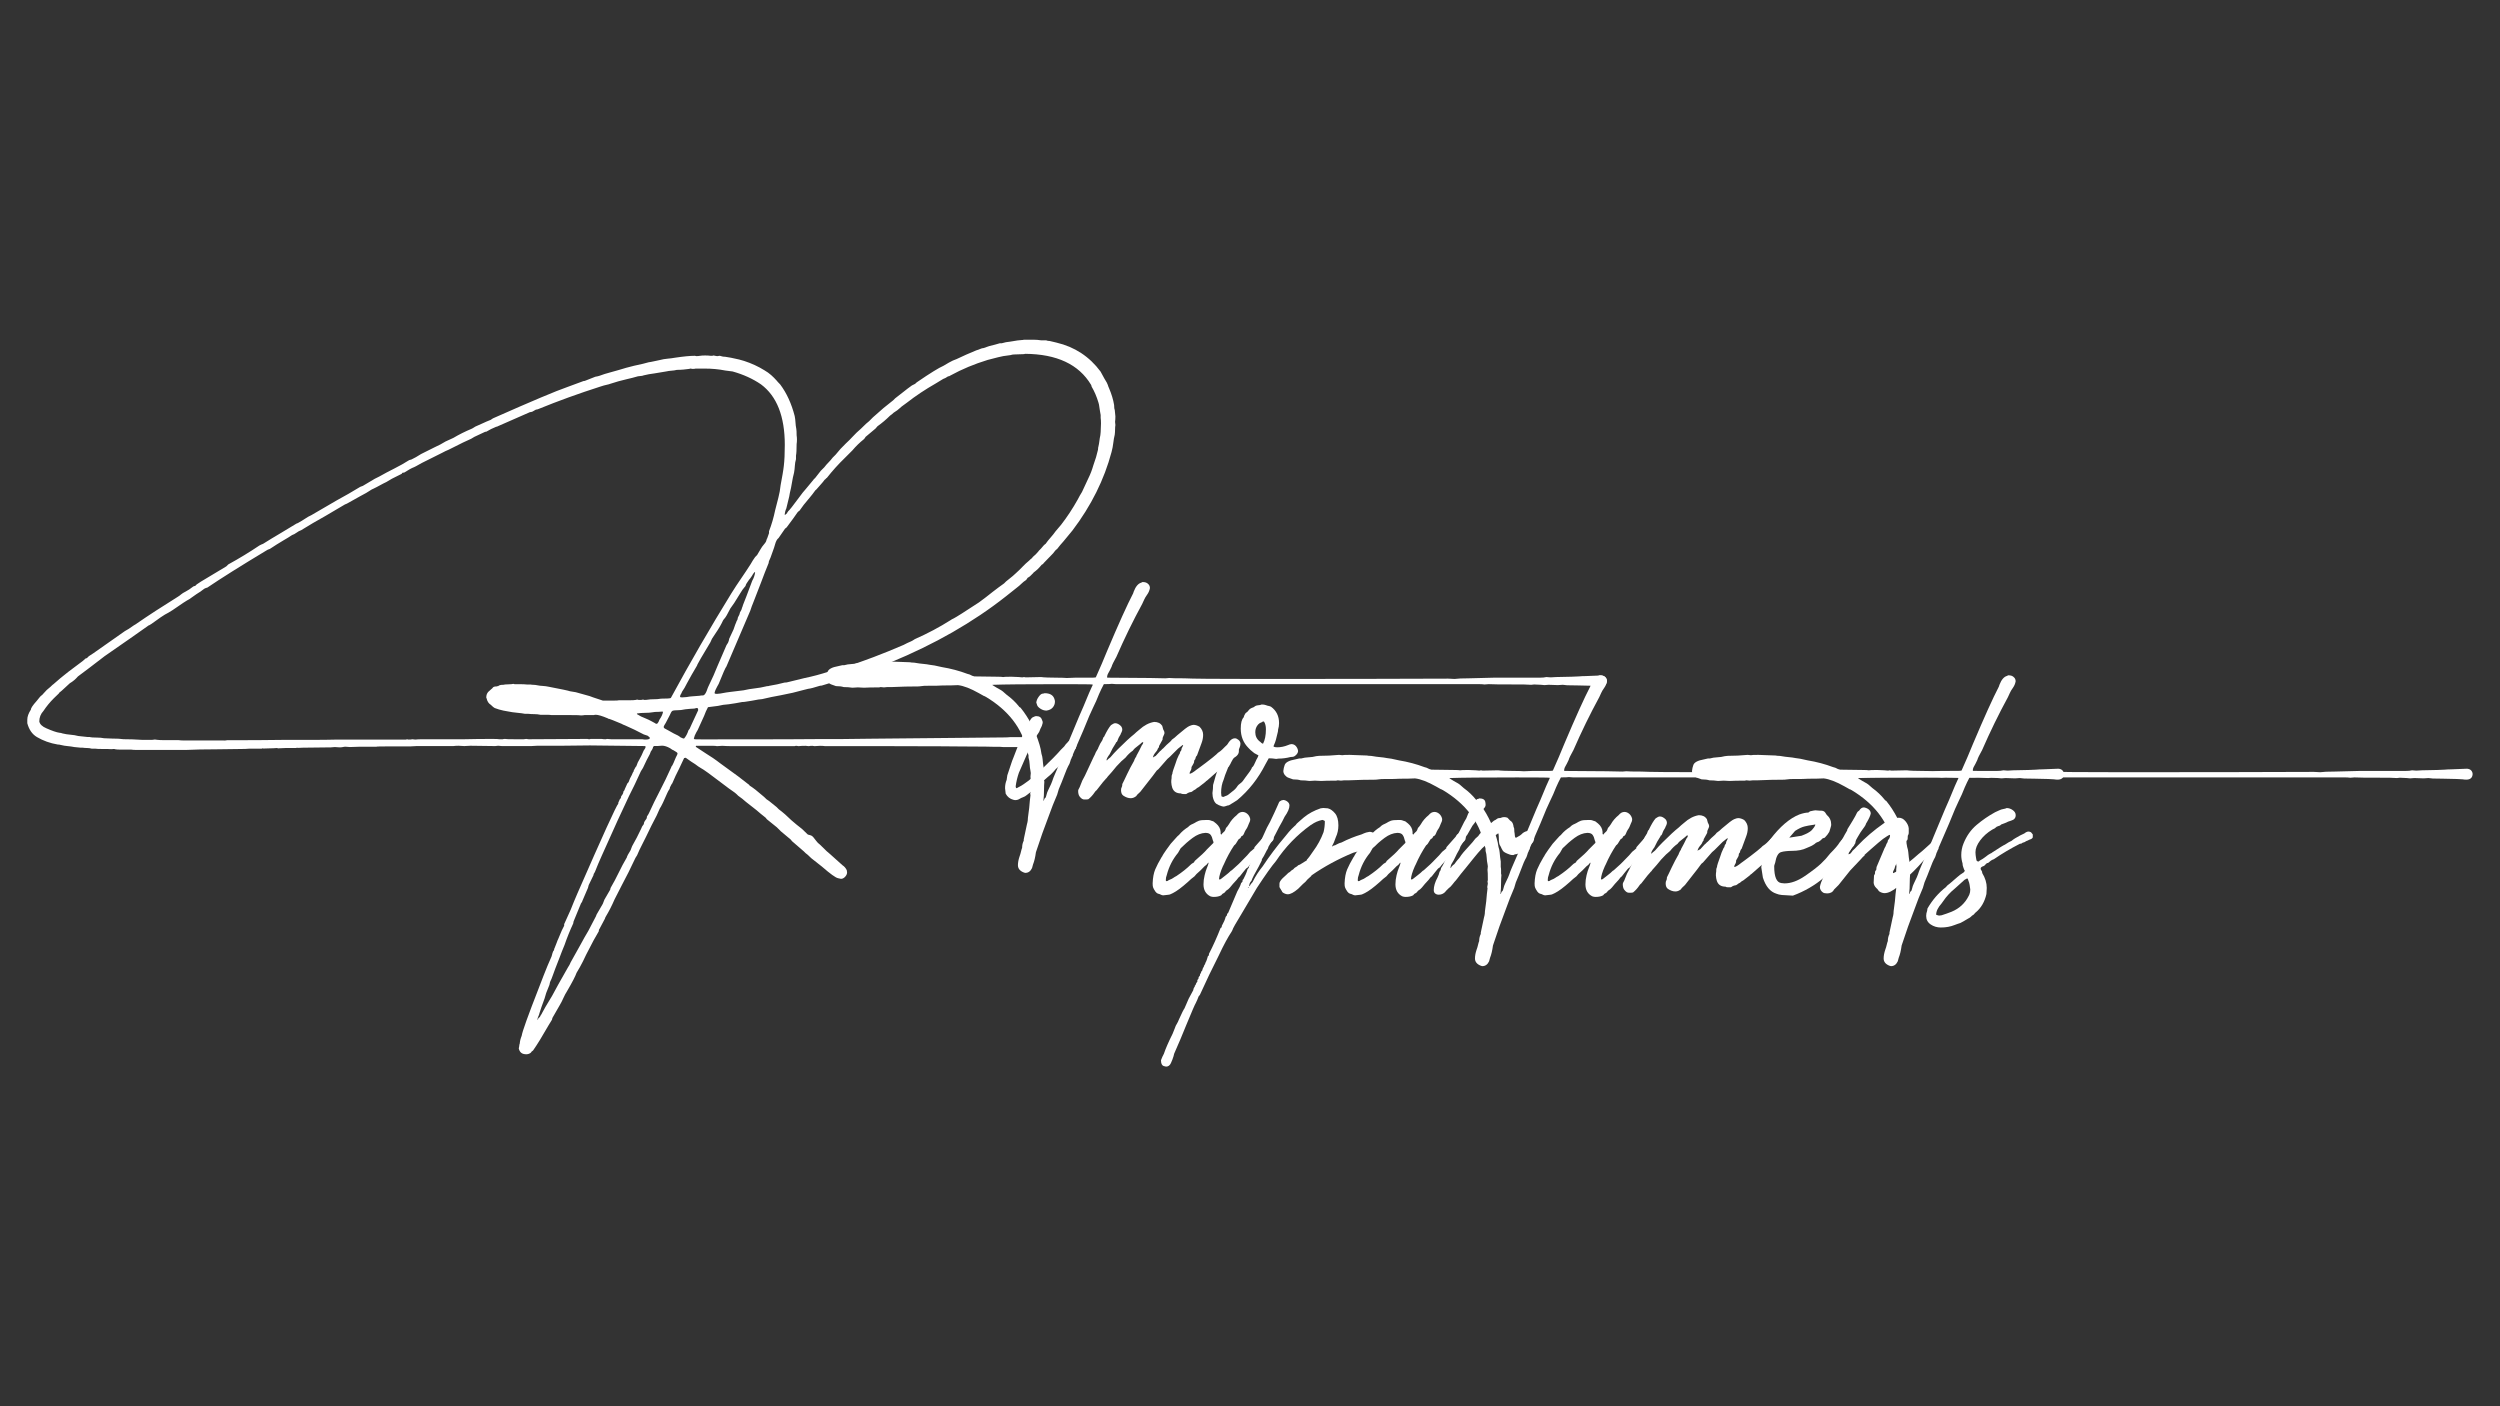
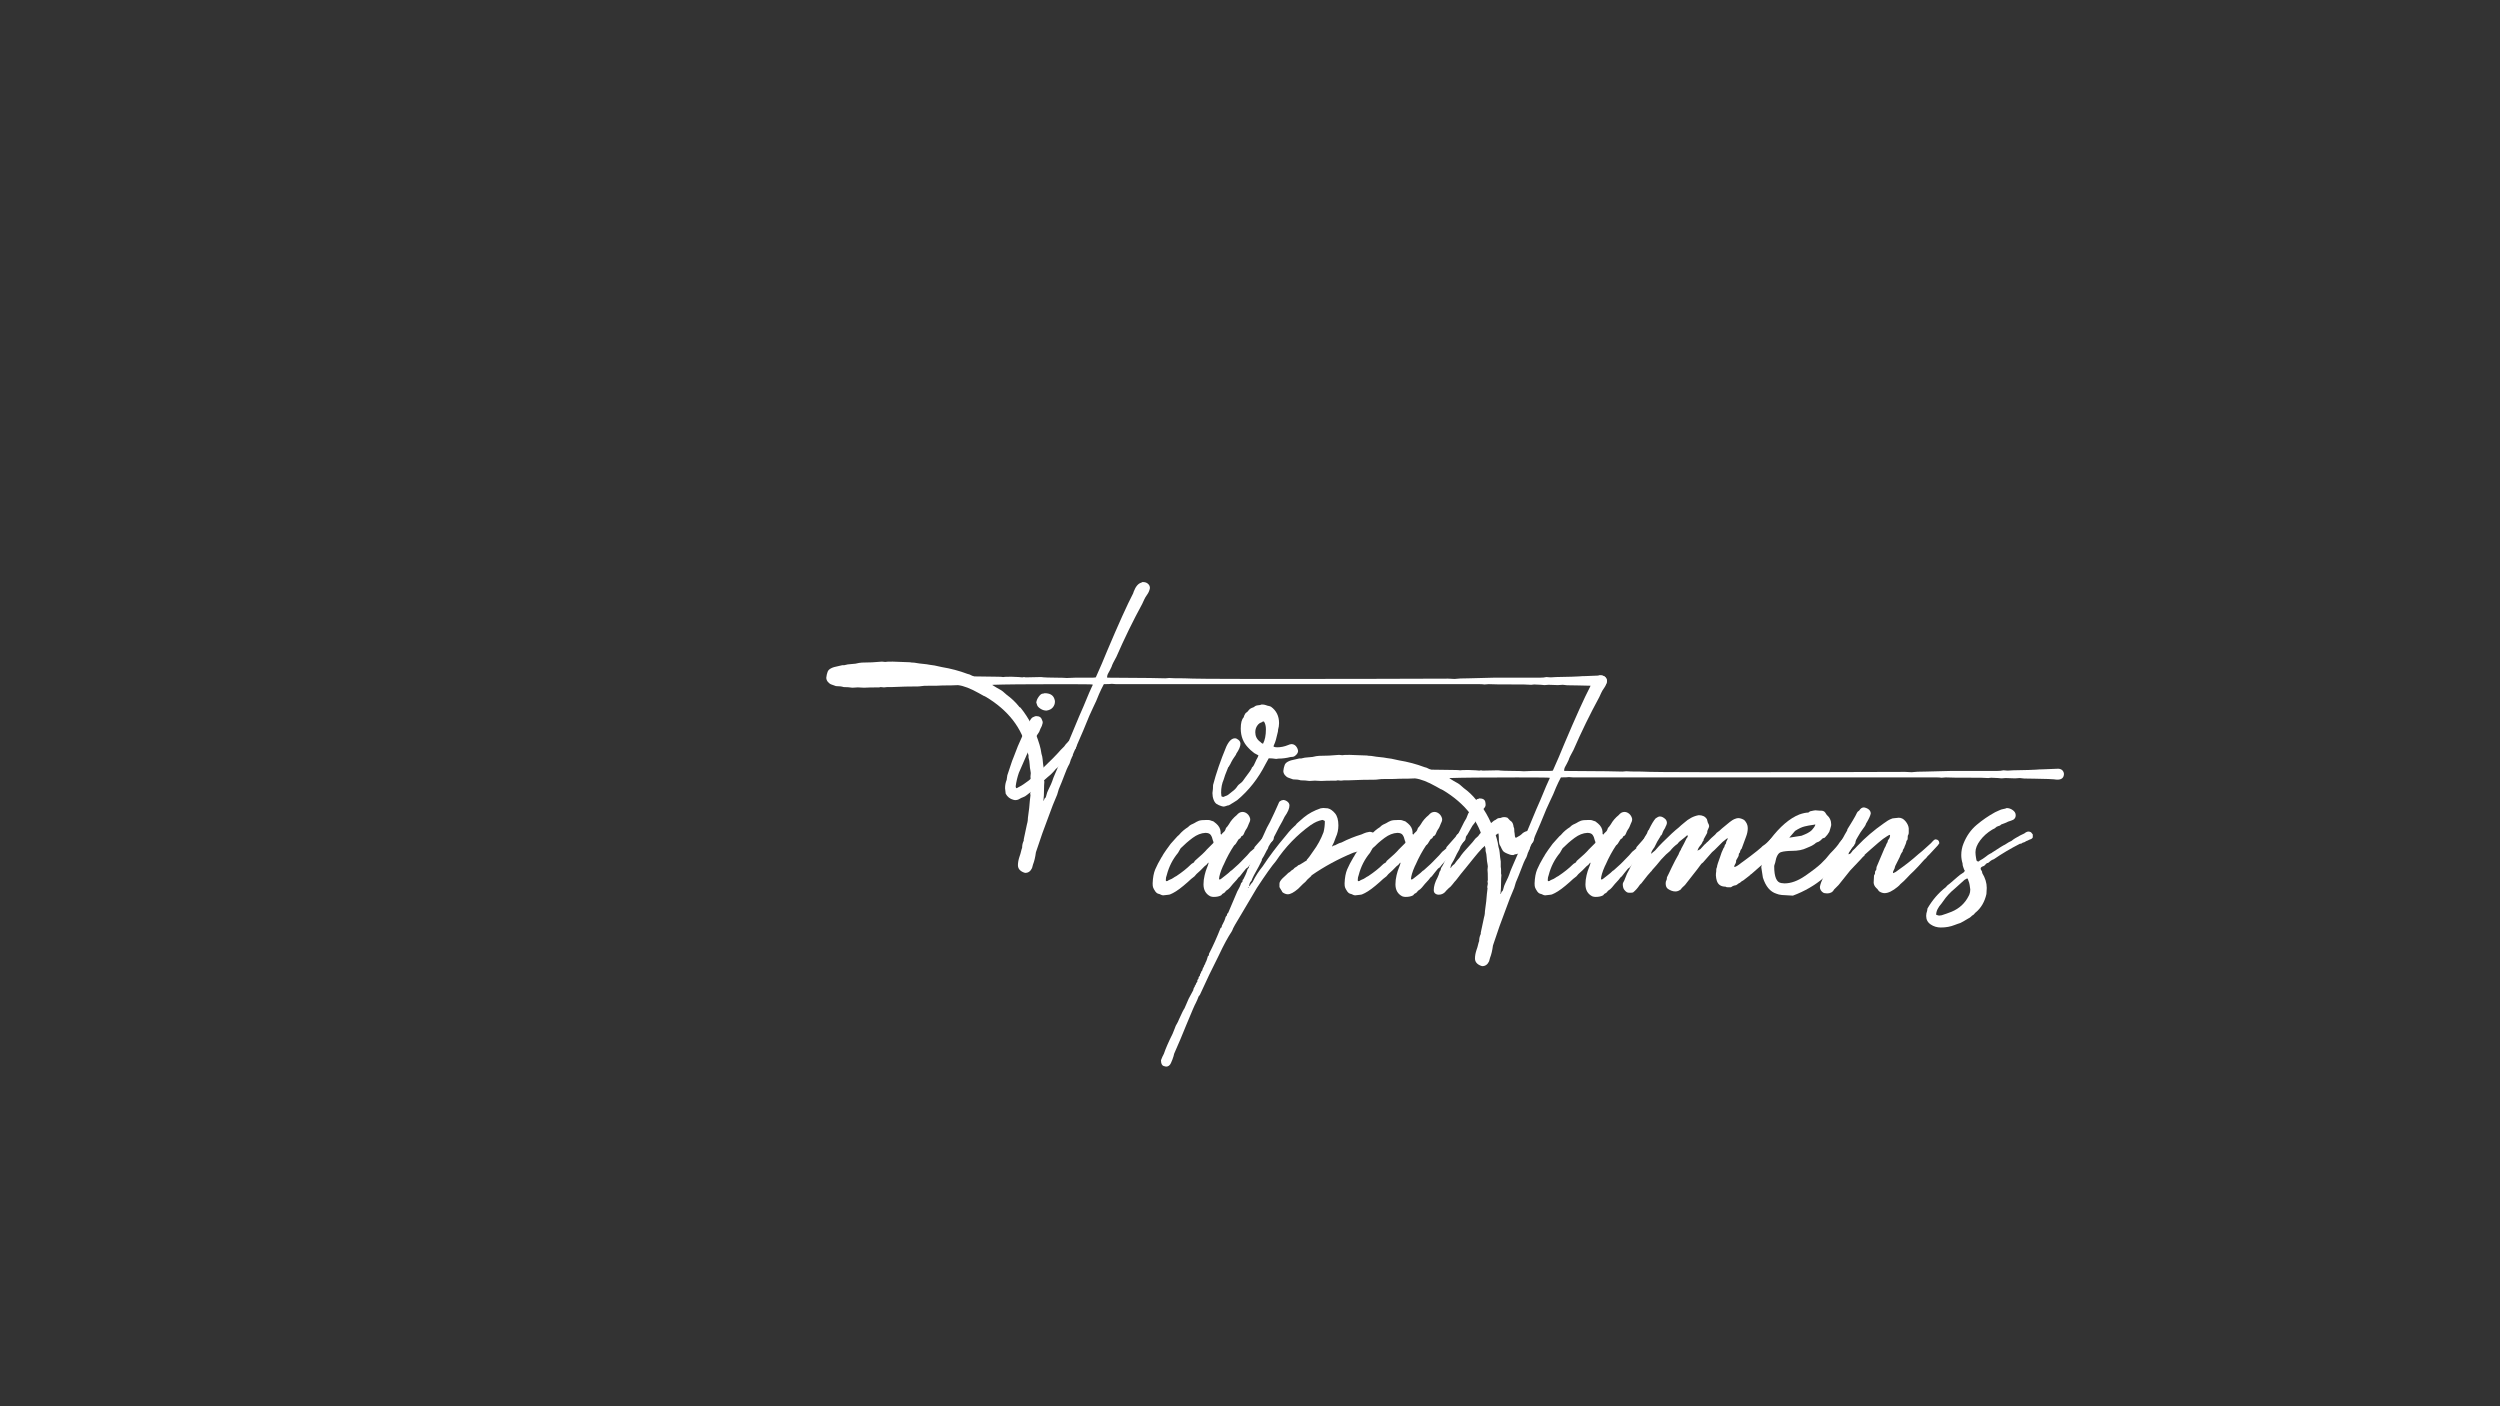
<svg xmlns="http://www.w3.org/2000/svg" id="_Слой_1" data-name="Слой_1" version="1.1" viewBox="0 0 1920 1080">
  <rect x="0" y="0" width="1920" height="1080" fill="#333333" stroke="none" />
  <defs>
    <style> .st0 { fill: #fff; } </style>
  </defs>
-   <path class="st0" d="M403.86,809.64c-2.97,0-4.79-1.48-5.44-4.45l.25-1.24c.16-1.48.33-2.31.49-2.47.16-1.98.66-3.96,1.48-5.94.49-3.3,4.86-15.5,13.11-36.6l3.71-9.65c1.98-5.11,4.04-10.06,6.18-14.84.49-1.98.9-3.3,1.24-3.96l.25-.25c.16-.16.29-.37.37-.62.08-.25.12-.49.12-.74s.08-.46.25-.62c.66-1.48,1.2-2.84,1.61-4.08.41-1.24.87-2.35,1.36-3.34,1.98-4.95,3.46-8.25,4.45-9.89v-1.24l2.47-5.44c1.81-3.8,3.46-7.67,4.95-11.62l2.72-6.43c19.45-44.52,29.93-67.52,31.41-69,0-.66.08-1.11.25-1.36.16-.25.29-.45.37-.62.08-.16.16-.41.25-.74.08-.33.29-.66.62-.99s.53-.7.62-1.11c.08-.41.12-.7.12-.87,1.15-1.32,1.73-2.56,1.73-3.71.33-.16.66-.66.99-1.48v-.25l.25-.49c.66-1.32,1.07-2.23,1.24-2.72.16-.49.33-.87.49-1.11.16-.25.49-.62.99-1.11.66-1.98,1.48-3.79,2.47-5.44.49-.99.74-1.57.74-1.73s.04-.25.12-.25.16-.12.25-.37c.08-.25.21-.45.37-.62v-.49l1.48-2.72.49-.49c.16-.33.33-.74.49-1.24.33-1.15.9-2.39,1.73-3.71,1.32-2.31,2.47-4.7,3.46-7.17.16-.33.41-.7.74-1.11.33-.41.58-.95.74-1.61l-.25-.74-42.54-.49-22.75.25h-17.81l-4.45.25h-22.51l-2.97-.25-2.23.25-19.04-.25-4.7.25-4.45-.25c-1.48,0-2.81.09-3.96.25h-28.2l-4.7.25h-16.08c-6.76,0-10.14.09-10.14.25h-12.61l-7.67.25-3.46-.25c-.66,0-1.32.09-1.98.25-.66.16-1.48.25-2.47.25l-3.71-.25-2.97.25-21.52.25c-1.15,0-2.1.04-2.84.12-.74.09-1.36.04-1.85-.12l-.49.25h-8.16l-5.69.25-.99-.25c-1.82.16-3.59.25-5.32.25s-3.01.04-3.83.12c-.83.09-1.48.04-1.98-.12l-.49.25h-9.65c-1.65.16-3.63.25-5.94.25l-19.29.25c-8.74,0-16.57.16-23.5.49h-37.35c-1.98,0-3.46-.08-4.45-.25h-6.93c-2.97,0-4.7-.08-5.19-.25-.49-.16-.99-.25-1.48-.25-.99.16-1.9.21-2.72.12-.83-.08-1.57-.12-2.23-.12h-4.2c-2.47,0-4.12-.08-4.95-.25h-2.72c-1.15-.33-2.31-.49-3.46-.49s-2.31-.08-3.46-.25h-1.48l-4.95-.49c-1.65-.33-3.38-.58-5.19-.74-1.82-.16-3.34-.41-4.58-.74-1.24-.33-2.27-.49-3.09-.49-5.77-.99-11.05-2.88-15.83-5.69-3.63-2.14-6.1-5.69-7.42-10.64v-2.72c0-2.31.9-4.86,2.72-7.67,0-1.15,1.48-3.38,4.45-6.68.82-.99,1.52-1.85,2.1-2.6.58-.74,1.15-1.32,1.73-1.73.58-.41,1.03-.87,1.36-1.36,1.65-1.98,3.46-3.71,5.44-5.19,1.32-1.32,2.06-1.98,2.23-1.98l5.44-4.7,6.18-4.95,10.88-8.16,2.23-1.98c.16,0,.37-.04.62-.12.25-.08.45-.21.62-.37l.62-.62.62-.62c1.65-.99,2.84-1.77,3.59-2.35.74-.58,8.78-6.22,24.11-16.94l2.97-1.73c3.3-2.31,5.03-3.46,5.19-3.46s.41-.16.74-.49c9.07-6.27,19.7-13.19,31.91-20.78.82-.49,1.61-1.07,2.35-1.73.74-.66,1.94-1.4,3.59-2.23,1.65-.82,3.62-2.14,5.94-3.96.33,0,.58-.08.74-.25h.49l1.24-1.24c.49-.49,4.37-2.88,11.62-7.17l11.13-6.68,1.48-1.48c8.41-4.61,16.41-9.48,23.99-14.59.49-.33.99-.58,1.48-.74.49-.16.9-.33,1.24-.49,4.45-2.8,8.86-5.48,13.23-8.04,4.37-2.56,8.53-5.07,12.49-7.54l.74-.25c1.65-.82,4.37-2.47,8.16-4.95l2.47-1.24,19.54-11.38c6.1-3.3,12.12-6.76,18.05-10.39l1.98-.74,9.15-5.44,3.46-1.73c3.79-2.14,7.67-4.2,11.62-6.18s7.75-4.12,11.38-6.43l1.73-.49c2.14-.99,4.61-2.39,7.42-4.2l10.39-5.19c2.97-1.32,5.77-2.8,8.41-4.45l5.94-2.72c4.45-2.63,9.07-4.95,13.85-6.93.49-.16,1.48-.74,2.97-1.73,1.98-.82,3.92-1.69,5.81-2.6,1.89-.9,3.92-1.77,6.06-2.6.33-.16.7-.41,1.11-.74.41-.33.87-.58,1.36-.74,29.02-12.86,47.82-20.78,56.39-23.74l11.38-4.2c.66-.33,1.32-.49,1.98-.49l8.16-3.22c1.15-.16,2.23-.41,3.22-.74,2.63-.99,5.23-1.81,7.79-2.47,2.56-.66,4.91-1.32,7.05-1.98,3.62-1.15,7.5-2.23,11.62-3.22,5.44-1.15,9.23-2.06,11.38-2.72.49,0,2.23-.33,5.19-.99l3.46-.74c1.81-.49,3.71-.82,5.69-.99,1.98-.16,3.87-.41,5.69-.74,6.59-.99,11.71-1.48,15.33-1.48l1.24.25c.82,0,1.73-.08,2.72-.25.99-.16,2.31-.25,3.96-.25s3.05.09,4.2.25h1.24l.99-.25c.33,0,.74.09,1.24.25.49.16,1.15.25,1.98.25l1.24-.25c.49,0,1.07.12,1.73.37.66.25,1.57.37,2.72.37l4.45.74c4.95.99,8.32,1.82,10.14,2.47,5.6,1.82,10.8,4.2,15.58,7.17,1.98,1.15,3.71,2.39,5.19,3.71,1.48,1.32,2.88,2.72,4.2,4.2.33.49,1.24,1.48,2.72,2.97,4.95,6.6,8.66,14.68,11.13,24.24.33,1.65.53,3.3.62,4.95.08,1.65.29,3.3.62,4.95.16.83.25,2.47.25,4.95.16.99.25,2.06.25,3.22,0,1.32-.09,2.47-.25,3.46,0,4.29-.16,7.26-.49,8.9v2.72c-.49,1.65-.78,3.34-.87,5.07-.09,1.73-.29,3.5-.62,5.32-.66,2.47-1.2,5.03-1.61,7.67-.41,2.64-.95,5.28-1.61,7.91l-.49,2.72-2.23,9.15c-.66,1.32-1.08,2.97-1.24,4.95h.25c.33-.16.9-.66,1.73-1.48v-.49c.16,0,.33-.16.49-.49.16-.33.49-.7.99-1.11.49-.41,2.63-3.17,6.43-8.29,3.13-4.29,5.28-7.01,6.43-8.16l5.94-7.17c0-.16.12-.33.37-.49.25-.16.45-.33.62-.49l4.45-5.69,2.72-2.72c.99-1.32,2.06-2.56,3.22-3.71s2.23-2.39,3.22-3.71l2.23-2.23c2.47-3.13,5.11-6.02,7.91-8.66,1.81-1.65,3.62-3.46,5.44-5.44,1.81-1.98,3.79-3.87,5.94-5.69,3.3-3.3,5.44-5.28,6.43-5.94l2.97-2.97,8.16-7.17,7.42-5.94,1.48-1.48c1.98-1.48,4.04-3.09,6.18-4.82,2.14-1.73,4.37-3.42,6.68-5.07l2.47-1.24c.82-.82,1.4-1.32,1.73-1.48,9.89-6.76,16.57-10.88,20.03-12.37l4.2-2.47c1.98-1.15,3.96-2.06,5.94-2.72,4.78-2.31,9.81-4.53,15.09-6.68,1.15-.33,2.18-.7,3.09-1.11.9-.41,1.69-.62,2.35-.62,2.97-1.15,6.02-2.06,9.15-2.72l3.46-.99h1.48c2.14-.66,4.29-1.07,6.43-1.24,4.61-.82,7.58-1.24,8.9-1.24.66,0,1.24-.08,1.73-.25h7.17c2.14,0,4.2.16,6.18.49h3.71c.82.33,1.73.49,2.72.49l5.19,1.24c14.01,3.3,25.31,10.72,33.88,22.26l2.97,5.44c1.48,2.31,2.35,3.92,2.6,4.82.25.91.53,1.69.87,2.35,1.98,4.62,3.3,8.99,3.96,13.11,0,1.82.16,3.05.49,3.71l.49,4.95c0,1.65-.09,3.05-.25,4.2l.25,2.47c-.16.99-.25,2.14-.25,3.46s-.09,2.64-.25,3.96c-.49,1.98-.87,4.08-1.11,6.31s-.7,4.58-1.36,7.05c-5.61,21.11-15.58,41.14-29.93,60.1l-6.93,8.41c-1.82,1.98-3.46,3.96-4.95,5.94-.33.16-.62.37-.87.62s-.54.58-.87.99c-.33.41-.74.95-1.24,1.61l-7.17,7.42c-.16.16-.33.37-.49.62-.16.25-.37.41-.62.49-.25.09-.46.21-.62.37-1.82,2.31-3.87,4.29-6.18,5.94-.16.33-.41.62-.74.87-.33.25-.74.66-1.24,1.24-.49.58-1.15,1.11-1.98,1.61-.16,0-.37.12-.62.37s-.62.78-1.11,1.61c-1.32.83-2.51,1.77-3.59,2.84s-2.27,2.1-3.59,3.09l-8.41,6.68c-25.07,19.79-54.58,36.69-88.54,50.7-.66.33-1.24.54-1.73.62-.49.09-1.08.29-1.73.62-10.06,4.12-20.45,7.83-31.16,11.13l-3.46,1.24c-5.94,1.48-10.88,2.89-14.84,4.2-.66,0-1.24.09-1.73.25-4.12,1.32-7.01,2.06-8.66,2.23l-2.97.74c-5.77,1.65-11.79,3.05-18.05,4.2-4.79.83-9.56,1.82-14.34,2.97-1.15,0-3.8.41-7.91,1.24l-4.7.74c-.83.16-1.73.25-2.72.25-3.3.66-6.76,1.24-10.39,1.73-2.81.16-5.53.58-8.16,1.24l-7.67.99c-1.15,2.14-2.14,4.37-2.97,6.68l-4.95,10.88c-.66.99-1.4,2.39-2.23,4.2l-.74,2.47c.16,0,.25.04.25.12s.08.16.25.25c.16.09,1.81.12,4.95.12h12.61c42.38,0,69.66-.08,81.86-.25h14.34l20.78-.25,103.13-.99c1.81,0,3.55-.08,5.19-.25h6.18c2.14,0,3.46.09,3.96.25,1.65.83,2.47,2.14,2.47,3.96,0,.83-.21,1.4-.62,1.73-.41.33-.78.74-1.11,1.24-.33.49-1.24.74-2.72.74-.99,0-1.73-.08-2.23-.25h-11.38l-3.22-.25h-5.19c-2.64,0-4.49-.04-5.56-.12-1.08-.08-7.46-.12-19.17-.12-7.09,0-12-.04-14.72-.12-2.72-.08-16.69-.12-41.92-.12h-47.24c-1.15-.16-2.47-.25-3.96-.25l-4.2.25-1.73-.25c-.99,0-1.9.09-2.72.25l-2.47-.25c-2.14,0-3.96.09-5.44.25l-1.48-.25c-.66,0-1.15.09-1.48.25h-47.98c-2.64,0-5.19-.08-7.67-.25l-3.96.25c-.83-.16-1.73-.25-2.72-.25h-13.36l-.25.74,7.91,5.19c4.45,2.81,7.17,4.62,8.16,5.44.99.83,1.98,1.57,2.97,2.23l13.6,9.89,7.67,5.94c.33.16.58.37.74.62.16.25.33.46.49.62,2.47,1.48,5.77,4.04,9.89,7.67.49.33,1.48,1.24,2.97,2.72,1.32.83,2.6,1.77,3.83,2.84s2.51,2.1,3.83,3.09l1.73,1.73c3.3,2.47,6.51,5.28,9.65,8.41,2.63,2.31,5.36,4.53,8.16,6.68,2.31,2.31,3.5,3.46,3.59,3.46s.25.16.49.49c.25.33.66.53,1.24.62.58.08,1.24.29,1.98.62.74.33,1.94,1.65,3.59,3.96.82,1.15,1.81,2.14,2.97,2.97,2.63,2.63,4.37,4.33,5.19,5.07.82.74,1.65,1.44,2.47,2.1.82.66,4.04,3.55,9.65,8.66,1.32.82,2.39,2.06,3.22,3.71l.25,1.73c0,1.15-.49,2.26-1.48,3.34-.99,1.07-2.06,1.61-3.22,1.61l-2.23-.49c-1.82-.33-5.94-3.3-12.37-8.9l-8.16-6.43c-2.14-2.14-3.63-3.46-4.45-3.96l-1.24-1.24-9.15-7.91-.99-1.24-7.67-6.43-2.97-2.97-7.67-6.18-.99-1.24c-1.32-.99-2.56-1.98-3.71-2.97-1.15-.99-2.27-1.94-3.34-2.84-1.08-.91-3.75-3.01-8.04-6.31-1.82-1.65-3.8-3.22-5.94-4.7-1.32-1.32-2.23-2.14-2.72-2.47-3.13-2.14-6.18-4.37-9.15-6.68-9.24-7.09-14.84-11.13-16.82-12.12-.66-.33-1.32-.74-1.98-1.24-.66-.49-1.45-1.07-2.35-1.73-.91-.66-1.94-1.32-3.09-1.98l-4.2-2.97-1.24.25-3.71,7.91c-1.98,3.8-3.8,7.67-5.44,11.62l-.37.37c-.09.09-.54.95-1.36,2.6,0,.49-.12.95-.37,1.36-.25.41-.54.87-.87,1.36-.33.49-.58.99-.74,1.48-2.81,6.43-4.45,9.98-4.95,10.64-.49.66-.91,1.4-1.24,2.23-.33.82-.99,2.31-1.98,4.45-2.81,5.28-5.53,10.72-8.16,16.32l-1.24,2.47c-3.3,6.43-5.19,10.39-5.69,11.87-.99,1.48-1.57,2.47-1.73,2.97-3.13,6.76-6.43,13.36-9.89,19.79l-5.69,11.13c-1.98,4.61-4.2,8.99-6.68,13.11-.33.49-.58,1.07-.74,1.73l-4.2,7.91c-.16.16-.29.41-.37.74-.09.33-.12.66-.12.99l-3.96,6.93c-4.95,9.4-7.67,14.75-8.16,16.08-1.48,2.97-3.13,5.94-4.95,8.9-.83,2.47-3.22,7.09-7.17,13.85-1.15,1.81-2.14,3.67-2.97,5.56-.83,1.89-1.73,3.67-2.72,5.32-.99,1.65-1.94,3.3-2.84,4.95-.91,1.65-1.85,3.3-2.84,4.95,0,.33-.09.58-.25.74v.49l-2.72,4.45c-4.79,8.41-8.74,14.84-11.87,19.29-.99.66-1.48,1.15-1.48,1.48-.99.99-2.39,1.48-4.2,1.48ZM171.87,568.74c.99,0,1.81-.08,2.47-.25,17.31,0,31.25-.08,41.8-.25h16.08c13.52,0,22.51-.08,26.96-.25h52.68l.74-.25.99.25c1.65,0,2.63-.08,2.97-.25l2.47.25c1.15-.16,2.88-.25,5.19-.25h32.15c6.76-.16,13.93-.25,21.52-.25,3.13,0,5.03.09,5.69.25h2.47c.49-.16,1.07-.25,1.73-.25.49.16,3.05.25,7.67.25h6.68l1.98-.25,1.98.25,45.01-.25,1.24.25c.49,0,.9-.08,1.24-.25h8.41c.99.16,2.06.25,3.22.25l.99-.25,3.22.25h23.99c.66.16,1.4.25,2.23.25,2.31,0,3.46-.41,3.46-1.24,0-.33-.58-.9-1.73-1.73l-2.97-.99c-4.62-2.47-9.4-4.78-14.34-6.93-.99-.33-1.9-.74-2.72-1.24-5.94-2.47-9.03-3.71-9.27-3.71s-.49-.04-.74-.12c-.25-.08-.46-.21-.62-.37-4.29-1.81-7.34-2.72-9.15-2.72-.66,0-1.15.09-1.48.25h-7.17c-.83.16-1.73.25-2.72.25-.33-.16-2.89-.25-7.67-.25h-14.84c-.66-.16-2.14-.25-4.45-.25h-4.2c-1.48-.33-3.05-.49-4.7-.49s-3.22-.08-4.7-.25h-2.47c-1.65-.33-3.46-.58-5.44-.74-3.3-.33-5.65-.66-7.05-.99-1.4-.33-2.76-.58-4.08-.74-2.31-.49-4.54-1.15-6.68-1.98-.66-.33-1.65-1.15-2.97-2.47-1.65-.99-2.72-2.63-3.22-4.95-.16-.16-.25-.41-.25-.74,0-1.65.49-3.05,1.48-4.2l2.47-2.23c.33-.16.7-.53,1.11-1.11.41-.58,1.36-.87,2.84-.87.33-.16.74-.25,1.24-.25.66-.66,1.81-.99,3.46-.99.66,0,1.24-.08,1.73-.25l4.95-.25,1.48-.25.99.25h2.72c3.3,0,5.52.09,6.68.25h2.72c.82.16,1.65.25,2.47.25s1.81.12,2.97.37c1.15.25,2.51.41,4.08.49,1.57.09,3.09.29,4.58.62,9.56,1.82,15,2.97,16.32,3.46l4.45.74,10.64,2.97c.16.16,3.55,1.32,10.14,3.46h8.41c2.14,0,3.46-.08,3.96-.25h8.16c2.14,0,3.71-.08,4.7-.25l.99-.25c.49,0,.9.09,1.24.25h1.98l1.24-.25c.49,0,.9.09,1.24.25.99,0,1.98-.08,2.97-.25.99-.16,2.06-.25,3.22-.25,2.8,0,5.03-.16,6.68-.49,4.29,0,6.76-.16,7.42-.49,14.84-27.37,30.34-54.16,46.5-80.38,2.47-3.96,4.98-7.79,7.54-11.5,2.56-3.71,4.98-7.38,7.3-11.01.99-1.81,2.14-3.62,3.46-5.44l1.48-1.48c.82-1.32,1.65-2.72,2.47-4.2.82-1.48,1.81-2.88,2.97-4.2,1.15-1.32,1.73-2.39,1.73-3.22.16-.16.25-.37.25-.62s.08-.37.25-.37l1.48-4.2v-1.48c1.98-5.11,3.55-10.47,4.7-16.08.82-3.3,1.65-6.51,2.47-9.65.82-3.13,1.4-6.34,1.73-9.65,1.32-7.09,2.02-11.09,2.1-12,.08-.9.21-1.85.37-2.84.49-4.12.74-9.48.74-16.08,0-21.93-6.1-37.43-18.3-46.5-6.27-4.29-13.52-7.58-21.76-9.89l-5.69-.74c-4.95-.99-10.23-1.48-15.83-1.48h-6.93c-.16.16-1.08.25-2.72.25-.33-.16-.74-.25-1.24-.25l-.99.25c-1.15.16-2.56.33-4.2.49-1.65.16-3.38.25-5.19.25-1.32.33-2.68.54-4.08.62-1.4.09-2.84.29-4.33.62l-8.9,1.48c-2.81.33-5.53.83-8.16,1.48-.83.33-1.57.49-2.23.49s-1.4.09-2.23.25c-2.81.83-5.69,1.57-8.66,2.23-4.29.99-8.41,2.14-12.37,3.46-.83.33-1.85.62-3.09.87s-2.84.7-4.82,1.36c-16.49,5.28-32.4,11.05-47.73,17.31-.33.16-.7.25-1.11.25s-1.11.33-2.1.99c-.99.66-1.77.99-2.35.99s-.95.09-1.11.25l-24.24,10.64c-.16.16-.37.25-.62.25s-.54.09-.87.25c-2.47.99-4.95,2.23-7.42,3.71-.66,0-1.08.09-1.24.25l-7.91,3.71-2.47,1.48c-2.47.99-8.25,3.8-17.31,8.41-1.65.66-3.22,1.4-4.7,2.23l-11.38,5.69c-3.13,1.48-6.1,3.05-8.9,4.7l-1.48.74c-1.82.66-4.37,2.06-7.67,4.2-.83,0-1.32.09-1.48.25s-.25.33-.25.49l-.25.25-7.42,3.71c-3.46,2.14-5.69,3.38-6.68,3.71-1.82.99-3.5,1.9-5.07,2.72-1.57.83-2.47,1.28-2.72,1.36-.25.09-.54.21-.87.37-2.97,1.98-5.94,3.71-8.9,5.19-6.76,3.8-10.23,5.73-10.39,5.81-.16.09-.37.16-.62.25-.25.09-.54.21-.87.37l-15.09,8.9c-6.27,3.46-12.45,7.09-18.55,10.88l-1.73.74-3.46,2.23-1.73.74c-1.98,1.32-4.12,2.64-6.43,3.96-3.63,2.14-7.17,4.37-10.64,6.68-1.15.33-2.06.74-2.72,1.24-19.46,11.71-34.54,21.19-45.26,28.44-.33.16-.74.29-1.24.37-.49.09-1.36.62-2.6,1.61s-2.06,1.57-2.47,1.73c-.41.16-2.93,1.9-7.54,5.19-1.98.99-6.27,3.8-12.86,8.41-2.31,1.48-4.29,2.64-5.94,3.46-2.14,1.32-4.2,2.72-6.18,4.2-3.63,2.64-5.56,3.96-5.81,3.96s-.46.09-.62.25c-6.93,4.95-18.14,12.78-33.64,23.5l-11.62,8.9-8.9,6.68c-1.82,2.14-3.87,3.87-6.18,5.19l-6.18,5.69c-.49.49-.95.87-1.36,1.11-.41.25-.66.49-.74.74-.09.25-.29.49-.62.74-.33.25-1.48,1.36-3.46,3.34-2.97,2.97-5.61,6.18-7.91,9.65-2.14,2.31-3.22,5.03-3.22,8.16.49,2.14,2.31,3.87,5.44,5.19,4.45,1.98,7.83,3.13,10.14,3.46.66,0,1.4.16,2.23.49,1.98.49,4.04.83,6.18.99,2.14.16,4.12.49,5.94.99l6.93.74h1.73c.99.33,3.05.49,6.18.49,1.65,0,3.3.16,4.95.49l6.18.25c3.79,0,6.68.16,8.66.49,4.45,0,9.15.16,14.1.49h8.16l1.98-.25c.49,0,1.11.09,1.85.25.74.16,3.25.25,7.54.25h8.9c.99.16,2.56.25,4.7.25h29.93ZM413.01,783.17c.16-.16.29-.46.37-.87.08-.41.25-.66.49-.74.25-.09.45-.21.62-.37.16-.16.29-.37.37-.62.08-.25.21-.46.37-.62v-.25c.49-.49.78-.91.87-1.24.08-.33.21-.58.37-.74l2.47-4.45c3.62-5.77,6.93-11.54,9.89-17.31l7.42-13.11c.82-1.15,1.48-2.39,1.98-3.71,3.3-5.77,5.89-10.43,7.79-13.97,1.89-3.55,3.83-6.97,5.81-10.26l5.94-11.38c.16-.66.41-1.24.74-1.73l4.45-7.67,1.24-3.22,4.45-7.67.25-1.24c2.31-3.96,4.41-7.91,6.31-11.87,1.89-3.96,3.92-7.75,6.06-11.38.16-.16.25-.41.25-.74s.9-1.98,2.72-4.95l1.24-3.22c2.47-4.29,4.78-8.74,6.93-13.36.49-1.32.95-2.19,1.36-2.6.41-.41.66-.83.74-1.24.08-.41.12-.7.12-.87.33-.83.74-1.53,1.24-2.1.49-.58.78-1.08.87-1.48.08-.41.12-.78.12-1.11.99-1.48,1.57-2.47,1.73-2.97,2.47-5.44,5.19-11.01,8.16-16.69s5.85-11.66,8.66-17.93c.16-.66.49-1.24.99-1.73.82-1.65,1.36-2.84,1.61-3.59s.62-1.61,1.11-2.6l.25-.49c.66-1.15.99-1.98.99-2.47s-1.08-1.32-3.22-2.47c-.33,0-1.15-.49-2.47-1.48-2.31-1.32-4.37-1.98-6.18-1.98l-3.46.25h-2.72c0,.16-.09.29-.25.37-.16.09-.33.12-.49.12,0,.99-.58,2.23-1.73,3.71l-.74,1.98c-1.65,2.97-3.22,6.1-4.7,9.4-.33.83-.78,1.65-1.36,2.47-.58.83-1.03,1.65-1.36,2.47-2.81,6.27-5.69,12.28-8.66,18.05l-3.22,6.93c-1.15,2.14-7.01,15-17.56,38.58-2.14,4.78-3.59,8.16-4.33,10.14s-1.24,3.09-1.48,3.34-.41.49-.49.74c-.09.25-.12.53-.12.87l-3.71,7.67c-.33,1.65-.74,2.88-1.24,3.71-2.47,5.6-3.71,8.49-3.71,8.66s-.04.33-.12.49c-.09.16-.21.33-.37.49-.16.16-.33.41-.49.74l-5.69,13.85-.25,1.48c-2.47,5.28-4.7,10.8-6.68,16.57-1.32,3.13-2.56,6.27-3.71,9.4-1.15,3.13-2.31,6.1-3.46,8.9-.66,1.65-1.28,3.34-1.85,5.07-.58,1.73-1.28,3.42-2.1,5.07l-.49,2.23-2.47,6.18-1.24,4.2c-1.98,5.28-3.3,9.07-3.96,11.38l-.25.99c-.83,1.65-1.24,2.97-1.24,3.96h.25ZM504.27,555.88c.49,0,.99-.49,1.48-1.48l.74-1.73c1.48-2.14,2.39-4.12,2.72-5.94l-.49-.25-3.46.25h-.99c-.99,0-1.9.09-2.72.25-1.82.33-3.83.49-6.06.49s-4.33.16-6.31.49v.49c1.98,1.32,4.12,2.39,6.43,3.22,1.65.66,3.22,1.4,4.7,2.23l2.72,1.48c.33.33.66.49.99.49h.25ZM525.3,567.26c1.48-1.65,2.63-3.79,3.46-6.43.33-.33.62-.7.87-1.11.25-.41.78-1.61,1.61-3.59l4.95-10.64c0-.82-.09-1.32-.25-1.48-.16-.16-.58-.25-1.24-.25-.66.33-1.48.49-2.47.49s-2.97.16-5.94.49c-2.14.49-4.29.74-6.43.74s-3.42.25-3.83.74c-.41.49-.74,1.03-.99,1.61-.25.58-.46,1.03-.62,1.36l-3.22,6.18c-.16.16-.33.41-.49.74-.16.33-.37.7-.62,1.11-.25.41-.37.78-.37,1.11,0,.49.25.87.74,1.11s1.4.74,2.72,1.48c1.32.74,2.72,1.53,4.2,2.35,2.63,1.15,4.37,2.14,5.19,2.97,1.32.66,2.23.99,2.72.99ZM523.81,535.6l3.46-.25c1.65-.33,3.34-.53,5.07-.62,1.73-.08,3.34-.21,4.82-.37l1.48-.25h.74c.49,0,.9-.08,1.24-.25.99-.66,1.89-2.31,2.72-4.95l.49-1.24c3.13-6.43,5.52-11.79,7.17-16.08l6.93-16.08c.99-1.32,1.57-2.47,1.73-3.46l.25-.49v-.74l3.46-7.42c.99-2.97,1.73-4.95,2.23-5.94,0-.33.12-.62.37-.87s.41-.62.49-1.11c.08-.49.16-.9.25-1.24.08-.33.29-.74.62-1.24.33-.49.53-.95.62-1.36.08-.41.21-.87.37-1.36.82-1.15,1.4-2.47,1.73-3.96.33-.66.49-1.15.49-1.48l2.72-6.93,4.45-11.87c1.15-1.98,1.89-4.12,2.23-6.43l-.49-.25c-.83.99-1.48,1.98-1.98,2.97-.99,1.48-1.73,2.47-2.23,2.97-1.65,2.31-2.47,3.67-2.47,4.08s-.37.99-1.11,1.73-1.85,2.35-3.34,4.82-2.97,4.86-4.45,7.17l-2.97,4.2c-2.14,4.29-3.63,6.84-4.45,7.67s-1.57,2.06-2.23,3.71c-1.32,2.64-3.8,6.6-7.42,11.87l-1.24,2.72c-6.43,10.72-9.73,16.36-9.89,16.94-.16.58-.41,1.11-.74,1.61-2.47,4.12-4.86,8.33-7.17,12.61-1.48,2.97-2.72,5.11-3.71,6.43-.16.16-.29.37-.37.62-.09.25-.16.49-.25.74-.09.25-.21.46-.37.62s-.29.37-.37.62c-.09.25-.16.46-.25.62-.09.16-.12.33-.12.49v.74c.33.16.82.25,1.48.25ZM550.77,532.88l2.47-.25c3.46-.66,6.02-1.07,7.67-1.24l10.14-1.24c2.8-.66,5.69-1.15,8.66-1.48,2.97-.33,5.77-.82,8.41-1.48.49-.16.99-.25,1.48-.25s.9-.08,1.24-.25c4.12-.66,8-1.48,11.62-2.47,1.15,0,2.23-.16,3.22-.49l12.12-2.97c6.43-1.32,12.61-2.97,18.55-4.95l12.61-3.46c14.34-4.61,29.35-10.3,45.01-17.07,1.81-.99,3.71-1.89,5.69-2.72.49-.16,1.48-.74,2.97-1.73,9.73-4.29,18.88-9.15,27.45-14.59.66-.49,1.4-.9,2.23-1.24,1.98-.99,8.49-5.11,19.54-12.37,3.62-2.63,7.17-5.36,10.64-8.16,2.97-2.31,5.85-4.45,8.66-6.43l1.48-1.48,5.19-4.2,2.47-2.23c1.65-1.48,3.3-3.09,4.95-4.82,1.65-1.73,3.38-3.34,5.19-4.82l.49-.49.37-.37c.08-.08.29-.25.62-.49.33-.25.58-.45.74-.62s.25-.29.25-.37.08-.21.25-.37c1.65-1.32,3.13-2.8,4.45-4.45.16-.33.45-.66.87-.99.41-.33,1.44-1.48,3.09-3.46.66-.66,1.15-1.07,1.48-1.24,1.15-1.65,2.43-3.25,3.83-4.82,1.4-1.57,2.68-3.17,3.83-4.82l4.2-4.95c4.61-5.94,8.9-12.45,12.86-19.54.99-1.98,2.06-3.87,3.22-5.69l4.95-10.64c1.48-2.97,2.72-6.18,3.71-9.65.49-1.65.99-3.13,1.48-4.45.49-1.32.87-2.56,1.11-3.71.25-1.15.49-2.1.74-2.84s.37-1.4.37-1.98.08-1.11.25-1.61c.33-1.32.58-2.72.74-4.2.16-1.48.41-2.97.74-4.45l.25-2.47.25-6.68c0-1.81-.09-3.22-.25-4.2v-2.23c-.16-.66-.29-1.36-.37-2.1-.09-.74-.21-1.48-.37-2.23-.16-.74-.29-1.57-.37-2.47-.09-.9-.29-1.85-.62-2.84-1.32-4.45-3.05-8.49-5.19-12.12-.16-.33-.25-.62-.25-.87s-.09-.45-.25-.62c-9.4-15.66-26.3-23.58-50.7-23.74-.16.16-.58.25-1.24.25l-7.17.25c-.83,0-1.73.16-2.72.49-4.29.49-7.42,1.03-9.4,1.61-1.98.58-4.7,1.28-8.16,2.1-10.23,3.13-19.7,7.09-28.44,11.87-.49.33-.87.54-1.11.62-.25.09-.54.12-.87.12-.99.66-1.65,1.08-1.98,1.24-.33.16-.62.29-.87.37-.25.09-.54.21-.87.37l-5.69,3.46c-8.08,4.62-15.5,9.56-22.26,14.84-3.46,2.47-5.28,3.87-5.44,4.2-.99.99-2.56,2.14-4.7,3.46-.83.83-1.73,1.57-2.72,2.23-2.97,2.97-6.18,5.69-9.65,8.16l-1.48,1.73-7.67,6.43c-.33.66-.74,1.24-1.24,1.73-3.3,2.64-6.27,5.53-8.9,8.66l-5.94,5.94c-4.79,4.62-9.32,9.65-13.6,15.09-.33.16-.62.41-.87.74-.25.33-.54.58-.87.74-.83,1.15-1.73,2.27-2.72,3.34-.99,1.08-1.9,2.1-2.72,3.09-.83.99-1.4,1.57-1.73,1.73-.66.99-1.36,1.94-2.1,2.84-.74.91-1.45,1.77-2.1,2.6l-4.7,5.69-3.22,4.45c-.33.16-.62.37-.87.62l-.62.62c-1.65,2.47-4.45,6.35-8.41,11.62l-1.24.99-4.95,7.17c-1.15.83-2.06,2.47-2.72,4.95l-.74,2.47c-.66,1.65-1.28,3.38-1.85,5.19-.58,1.82-1.28,3.55-2.1,5.19l-.25,1.48c-1.98,4.79-3.87,9.65-5.69,14.59l-6.43,16.57c-.33.66-.99,2.47-1.98,5.44l-18.3,42.79c-.66.66-2.64,5.11-5.94,13.36l-1.24,2.23c-.99,1.65-1.65,3.3-1.98,4.95h.25v.25c.33.16.9.25,1.73.25Z" />
  <path class="st0" d="M779.55,614.5l-1.24-.25c-2.63-.66-4.61-2.23-5.94-4.7l-.49-4.2c0-2.31.41-4.45,1.24-6.43l.49-3.46,3.71-11.13.99-2.47c2.14-5.94,4.53-11.71,7.17-17.31v-.74c.99-2.14,2.06-4.2,3.22-6.18l1.73-2.97c.99-2.47,2.23-3.87,3.71-4.2.49-.33,1.07-.49,1.73-.49,2.47,0,3.96,1.08,4.45,3.22.16.16.29.41.37.74.08.33.12.74.12,1.24-.33,1.65-.91,3.13-1.73,4.45l-.99,2.47c-1.15,1.65-2.23,3.38-3.22,5.19l-2.47,5.19c-1.48,2.14-2.81,4.62-3.96,7.42l-5.94,13.6c-1.15,3.3-1.98,6.76-2.47,10.39,0,.83.25,1.32.74,1.48.83-.49,1.81-1.03,2.97-1.61,1.15-.58,3.05-1.85,5.69-3.83l3.46-2.72c2.47-2.31,4.37-3.87,5.69-4.7l1.48-1.73c6.76-6.43,11.62-11.38,14.59-14.84l1.24-1.24c.99-.82,1.89-1.89,2.72-3.22l.99-.99c.82-1.15,1.81-1.73,2.97-1.73.82,0,1.57.21,2.23.62.66.41,1.15.87,1.48,1.36.33.49.49,1.15.49,1.98-.16.66-.33,1.24-.49,1.73-.16.49-.37.83-.62.99-.25.16-.46.33-.62.49-1.48,1.82-3.13,3.63-4.95,5.44-.83.66-2.23,2.1-4.2,4.33s-3.22,3.5-3.71,3.83c-.49.33-.91.66-1.24.99-1.98,2.47-4.04,4.54-6.18,6.18-.83.66-1.53,1.28-2.1,1.85s-1.15,1.11-1.73,1.61c-.58.49-1.08,1.03-1.48,1.61-.41.58-4,3.5-10.76,8.78-.99.83-1.98,1.4-2.97,1.73-.99.33-1.94.78-2.84,1.36-.91.58-2.02.87-3.34.87ZM803.79,545.74c-1.65,0-3.18-.45-4.58-1.36-1.4-.9-2.27-1.77-2.6-2.6-.33-.82-.58-1.57-.74-2.23.16-1.48.78-2.97,1.85-4.45,1.07-1.48,2.02-2.26,2.84-2.35.82-.08,1.4-.21,1.73-.37,3.96,0,6.43,1.4,7.42,4.2.33.83.49,1.57.49,2.23,0,1.65-.54,3.13-1.61,4.45-1.08,1.32-2.68,2.14-4.82,2.47Z" />
  <path class="st0" d="M787.46,670.39l-.99-.25c-3.13-1.15-4.7-3.05-4.7-5.69,0-1.98.41-4.2,1.24-6.68.49-1.32.87-2.56,1.11-3.71.25-1.15.54-2.14.87-2.97,0-1.98.41-3.8,1.24-5.44v-.99l2.47-11.62c.33-1.15.54-2.14.62-2.97.09-.83.12-1.48.12-1.98.83-5.77,1.32-10.14,1.48-13.11l.49-4.2c0-.49-.08-.82-.25-.99l.49-2.72-.25-1.98c.16-.16.25-.49.25-.99,0-4.12-.08-6.68-.25-7.67l.25-2.72-.25-1.73c-.33-1.48-.53-3.13-.62-4.95-.08-1.81-.37-3.55-.87-5.19v-1.73l-1.24-4.2c-3.79-16.82-14.34-30.42-31.66-40.81-.16,0-.33-.08-.49-.25s-.41-.25-.74-.25l-3.96-2.23c-6.43-3.62-11.79-5.69-16.08-6.18-2.8.16-6.76.25-11.87.25-.99.16-5.6.25-13.85.25l-4.45.49c-6.93,0-13.76.16-20.53.49h-3.71l-2.47.25-2.47-.25-1.24.25c-5.28,0-9.15.09-11.62.25l-4.7-.25-4.2.25c-2.14-.33-4.37-.49-6.68-.49-1.48-.49-3.46-.74-5.94-.74-1.32-.49-2.47-.9-3.46-1.24-.99-.33-1.89-.99-2.72-1.98-.82-.99-1.24-2.06-1.24-3.22.16-1.65.49-3.13.99-4.45.66-2.14,3.38-3.62,8.16-4.45l3.22-.74h1.48c1.65-.49,3.5-.78,5.56-.87,2.06-.08,4-.37,5.81-.87l2.23-.25c5.11,0,10.23-.25,15.33-.74l2.47.25c.49-.16,2.39-.25,5.69-.25l13.36.49c.66.16,1.36.25,2.1.25s1.53.09,2.35.25c1.82.33,3.67.58,5.56.74,1.9.16,3.67.41,5.32.74l3.46.49,5.69,1.24c6.93,1.15,13.44,2.89,19.54,5.19l1.73.49c1.48.83,2.72,1.32,3.71,1.48l18.05.25c1.82,0,3.13.09,3.96.25.49-.16,2.64-.25,6.43-.25,4.62.16,7.42.33,8.41.49l1.24-.25,1.24.25,11.87-.25c.99.16,2.68.29,5.07.37,2.39.09,4.66.12,6.8.12,3.3,0,5.94.09,7.91.25l6.43-.25h13.11c.99,0,1.89-.08,2.72-.25,3.13-6.93,6.1-13.85,8.9-20.78,8.57-20.28,15.17-34.87,19.79-43.78l.49-1.48c1.48-3.79,3.38-6.02,5.69-6.68l.99-.49c.99,0,1.85.12,2.6.37s1.44.74,2.1,1.48c.66.74.99,1.69.99,2.84-.33,1.82-1.03,3.46-2.1,4.95-1.08,1.48-1.85,2.81-2.35,3.96-.49,1.15-.99,2.23-1.48,3.22-7.09,13.03-13.69,26.55-19.79,40.56-2.14,3.8-3.38,6.35-3.71,7.67-.99,2.14-1.82,3.75-2.47,4.82-.66,1.08-.99,2.19-.99,3.34l.25.25c28.52.16,43.36.33,44.52.49l2.97-.25c1.15.16,5.03.25,11.62.25,5.44.33,23.74.49,54.91.49,60.68,0,109.9-.08,147.65-.25l4.95.25c2.31-.33,5.94-.49,10.88-.49l19.29-.49h35.12c1.15,0,2.14-.04,2.97-.12.82-.08,1.57-.21,2.23-.37l3.22.25,4.45-.25c9.89-.16,15.66-.33,17.31-.49,1.65-.16,3.38-.25,5.19-.25l12.12-.49c1.48.16,2.56.66,3.22,1.48.66.83.99,1.73.99,2.72-.16,2.81-1.82,4.2-4.95,4.2-.83,0-1.73-.08-2.72-.25-.99-.16-6.02-.33-15.09-.49-4.12,0-6.72-.04-7.79-.12-1.08-.08-2.19-.21-3.34-.37l-3.71.25-7.17-.25-3.22.25c-.83-.16-3.46-.33-7.91-.49l-2.23.25-5.69-.25c-17.31,0-26.3-.08-26.96-.25l-3.22.25c-1.15-.16-2.39-.25-3.71-.25h-279.23l-3.22-.25c-.99.16-3.05.25-6.18.25-1.32,2.47-2.56,5.03-3.71,7.67-1.32,3.46-2.89,7.01-4.7,10.64l-2.72,5.94c-1.98,5.11-6.18,15-12.61,29.68,0,.66-.16,1.2-.49,1.61-.33.41-.49.78-.49,1.11-.49.83-.87,1.77-1.11,2.84-.25,1.08-.78,2.27-1.61,3.59-.49.83-1.44,3.09-2.84,6.8-1.4,3.71-2.84,7.3-4.33,10.76l-1.24,4.2c-2.31,5.28-4.45,10.72-6.43,16.32l-4.95,13.36-4.95,14.59c-.49,3.79-1.24,6.93-2.23,9.4l-.74,2.72c-1.15,2.47-2.88,3.71-5.19,3.71ZM801.56,614.99l.49-1.24c0-.33.21-.62.62-.87.41-.25.74-.99.99-2.23s.7-2.51,1.36-3.83c1.65-3.13,2.97-6.27,3.96-9.4l1.24-2.97c3.46-7.75,6.76-15.58,9.89-23.5l8.66-20.78c1.81-3.96,4.37-9.98,7.67-18.05l2.23-4.95c.33-.33.49-.82.49-1.48h-.25c-.33-.16-8.66-.25-24.98-.25-25.39,0-42.62.16-51.69.49v.25l3.22,1.98c2.64,1.32,4.54,2.56,5.69,3.71l1.98,1.73c3.63,2.64,6.76,5.61,9.4,8.9.16.33.37.54.62.62.25.09.46.21.62.37,6.43,7.91,11.29,17.4,14.59,28.44.66,2.14,1.15,4.45,1.48,6.93.49,1.48.78,2.84.87,4.08.09,1.24.21,2.47.37,3.71.16,1.24.33,2.35.49,3.34v4.2c.16.66.25,1.48.25,2.47v2.72l.25.99c-.16,1.82-.25,3.71-.25,5.69,0,3.46-.16,6.43-.49,8.9h.25Z" />
-   <path class="st0" d="M834.21,614h-1.24c-1.32.16-2.63-.66-3.96-2.47-.66-.99-.99-2.39-.99-4.2,0-.49.21-1.07.62-1.73.41-.66.78-1.48,1.11-2.47.83-2.47,1.98-4.95,3.46-7.42l6.68-14.34c.66-1.15,1.24-2.39,1.73-3.71.33-.66.7-1.27,1.11-1.85.41-.58.7-1.2.87-1.85.83-1.98,1.81-3.79,2.97-5.44l.74-1.98c0-.16.12-.33.37-.49.25-.16.37-.33.37-.49,1.98-4.12,3.71-7.01,5.19-8.66.49-.33,1.03-.66,1.61-.99.58-.33,1.11-.49,1.61-.49,1.48,0,2.97.74,4.45,2.23.66.83.99,1.73.99,2.72,0,.49-.16,1.11-.49,1.85-.33.74-.54,1.15-.62,1.24s-.12.21-.12.37-.25.62-.74,1.36-.87,1.45-1.11,2.1c-.25.66-.46,1.2-.62,1.61-.16.41-.29.66-.37.74l-.37.37h-.25c-.16.33-.29.62-.37.87-.09.25-.87,1.53-2.35,3.83l-2.23,4.45c-1.65,2.14-2.47,3.71-2.47,4.7h.49c.33-.49.74-.9,1.24-1.24.49-.33.9-.66,1.24-.99,1.81-2.14,3.71-4.2,5.69-6.18,5.44-5.44,9.65-9.31,12.61-11.62.99-.99,2.31-2.14,3.96-3.46,3.62-3.3,7.42-5.28,11.38-5.94,2.8,0,4.86.99,6.18,2.97l.74,2.72c.66.99.99,1.98.99,2.97,0,.16-.09.46-.25.87-.16.41-.33.78-.49,1.11-.16.33-.33.7-.49,1.11-.16.41-.25,1.03-.25,1.85l-2.72,4.95v.74c-.16.33-.37.62-.62.87s-.41.58-.49.99c-.09.41-.62,1.2-1.61,2.35-.99,1.15-1.65,2.39-1.98,3.71h.25c.33-.33.74-.58,1.24-.74.49-.16.9-.49,1.24-.99l2.72-2.97c.49-.33.9-.7,1.24-1.11.33-.41.74-.78,1.24-1.11,1.65-1.81,3.46-3.55,5.44-5.19.66-.66,1.07-1.15,1.24-1.48,1.48-.99,2.88-2.14,4.2-3.46,4.78-4.12,7.87-6.47,9.27-7.05,1.4-.58,2.43-.87,3.09-.87,1.48,0,3.05.49,4.7,1.48,1.81,1.82,2.72,3.87,2.72,6.18,0,2.14-.41,4.29-1.24,6.43l-3.46,9.4c-.49.49-.78.91-.87,1.24-.09.33-.21.66-.37.99v.49c-.16.16-.37.41-.62.74-.25.33-.37.74-.37,1.24s-.12.95-.37,1.36c-.25.41-.49.87-.74,1.36s-.54.99-.87,1.48c0,1.15-.16,1.98-.49,2.47-.33.49-.58.95-.74,1.36-.16.41-.25.87-.25,1.36.99,0,2.8-1.07,5.44-3.22l1.73-1.24c3.62-2.63,7.09-5.28,10.39-7.91,1.81-1.48,2.84-2.35,3.09-2.6l1.11-1.11c1.32-.82,2.39-1.65,3.22-2.47l2.47-2.47c1.48-1.48,3.05-2.23,4.7-2.23,2.31,0,3.87.83,4.7,2.47.16.33.37.7.62,1.11.25.41.37,1.2.37,2.35,0,2.14-1.48,3.96-4.45,5.44-.99.66-1.82,1.32-2.47,1.98s-1.24,1.15-1.73,1.48c-1.15.83-2.23,1.69-3.22,2.6-.99.91-1.98,1.77-2.97,2.6l-9.89,8.66h-.25c-.33.49-.91,1.03-1.73,1.61-.83.58-1.73,1.28-2.72,2.1-.99.83-1.61,1.28-1.85,1.36-.25.09-.49.21-.74.37-.25.16-.54.41-.87.74s-.7.58-1.11.74c-.41.16-.91.49-1.48.99-.58.49-1.11.74-1.61.74s-1.24.25-2.23.74c-.33.33-.74.58-1.24.74h-1.98c-.99,0-1.65-.16-1.98-.49-3.46,0-5.69-1.48-6.68-4.45-.16-.49-.33-1.15-.49-1.98-.16-.82-.25-1.57-.25-2.23,0-1.15.08-2.14.25-2.97,0-1.48.08-2.35.25-2.6.16-.25.29-.53.37-.87.08-.33.12-.66.12-.99s.74-2.56,2.23-6.68c.66-2.31,1.57-4.61,2.72-6.93.33-.33.53-.66.62-.99.08-.33.16-.66.25-.99.08-.33.29-.66.62-.99s.49-.9.49-1.73l1.24-2.47c0-.16-.16-.25-.49-.25l-3.46,2.72-6.18,6.18c-.99.83-1.65,1.4-1.98,1.73s-2.64,2.97-6.93,7.91l-1.24.99c-2.14,2.97-4.29,5.77-6.43,8.41-2.14,2.64-4.2,5.28-6.18,7.91-1.15,1.15-1.85,1.82-2.1,1.98-.25.16-.41.33-.49.49-.09.16-.21.37-.37.62-.16.25-.41.46-.74.62-1.15.83-2.39,1.24-3.71,1.24-1.82,0-3.71-.66-5.69-1.98-1.15-.82-1.73-2.23-1.73-4.2,0-.99.16-1.73.49-2.23.33-.49.49-1.32.49-2.47l1.48-2.97,2.23-4.7c1.65-3.46,3.38-6.76,5.19-9.89.16-.16.25-.37.25-.62s.08-.45.25-.62c.33-.82.66-1.44.99-1.85.33-.41.49-.78.49-1.11,1.48-2.63,2.88-5.36,4.2-8.16.66-.66.99-1.4.99-2.23-.49,0-.78.04-.87.12s-.54.49-1.36,1.24c-.83.74-2.23,1.85-4.2,3.34-.83.83-1.32,1.4-1.48,1.73-2.14,1.48-4.04,3.3-5.69,5.44-.66.66-1.36,1.28-2.1,1.85-.74.58-1.36,1.15-1.85,1.73-.49.58-1.48,1.61-2.97,3.09-2.81,3.46-4.62,5.61-5.44,6.43s-1.57,1.73-2.23,2.72c-.33.16-.58.41-.74.74l-1.98,2.23c-3.3,4.12-4.95,6.22-4.95,6.31s-.08.12-.25.12c-.66.66-1.07,1.15-1.24,1.48-1.32,1.98-2.88,3.71-4.7,5.19-.49.16-1.07.25-1.73.25Z" />
  <path class="st0" d="M939.57,619.44l-1.24-.25c-1.65-.49-2.97-1.08-3.96-1.73-.99-.66-1.77-1.77-2.35-3.34-.58-1.57-.87-3.25-.87-5.07.33-2.14.49-4.2.49-6.18,2.31-8.9,5.69-18.71,10.14-29.43,1.98-4.29,4.2-6.43,6.68-6.43.82,0,1.73.41,2.72,1.24.99.83,1.48,1.82,1.48,2.97,0,1.98-1.08,4.54-3.22,7.67l-.25.74c-1.98,2.81-3.18,4.7-3.59,5.69-.41.99-.95,1.98-1.61,2.97,0,.16-.09.33-.25.49l-.49.49c-1.98,4.79-3.13,7.91-3.46,9.4-1.32,2.97-1.98,6.35-1.98,10.14l.25,2.72c.33.33.91.49,1.73.49.49-.33,1.15-.62,1.98-.87s1.98-1.03,3.46-2.35l1.24-.99c1.65-1.15,2.97-2.56,3.96-4.2.49-.66,1.15-1.27,1.98-1.85.82-.58,1.52-1.24,2.1-1.98.58-.74,1.2-1.61,1.85-2.6,2.8-3.62,4.45-6.02,4.95-7.17,0-.16.04-.33.12-.49.08-.16.33-.41.74-.74.41-.33,1.2-1.81,2.35-4.45.16-.49.45-1.07.87-1.73.41-.66.78-1.48,1.11-2.47l-3.22-1.73c-2.31-1.81-3.8-3.13-4.45-3.96-3.96-3.96-5.94-8.9-5.94-14.84,0-4.29.74-7.17,2.23-8.66l.49-1.48c.49-1.15,1.03-1.89,1.61-2.23.58-.33,1.15-.9,1.73-1.73.58-.82,1.32-1.4,2.23-1.73.9-.33,1.52-.58,1.85-.74.82-.82,1.85-1.27,3.09-1.36,1.24-.08,2.18-.29,2.84-.62,1.32,0,2.39.16,3.22.49.82.33,1.52.54,2.1.62.58.09,1.2.29,1.85.62,4.12,2.97,6.18,7.17,6.18,12.61,0,1.65-.25,3.3-.74,4.95,0,.83-.09,1.48-.25,1.98-.99,4.62-1.9,7.75-2.72,9.4-.33.49-.49,1.08-.49,1.73.82.33,1.73.49,2.72.49,2.8,0,5.6-.58,8.41-1.73.66-.33,1.48-.58,2.47-.74,1.48,0,2.68.54,3.59,1.61.9,1.08,1.44,2.27,1.61,3.59,0,.99-.41,1.94-1.24,2.84-.83.91-1.57,1.45-2.23,1.61-.66.16-1.4.25-2.23.25-3.13.83-6.27,1.24-9.4,1.24l-1.73.25c-1.98-.33-3.87-.49-5.69-.49l-2.47,4.45c-5.61,11.05-12.86,20.28-21.76,27.7-1.98,1.32-4.12,2.63-6.43,3.96-.49,0-1.15.16-1.98.49-.82.33-1.57.49-2.23.49ZM969.99,571.22c1.48-2.8,2.23-6.51,2.23-11.13,0-2.47-.49-4.45-1.48-5.94h-.99c-.16.33-.58.58-1.24.74-.66.16-1.4.66-2.23,1.48-1.48,1.65-2.23,3.63-2.23,5.94,0,2.97,1.15,5.36,3.46,7.17.33.16.62.41.87.74.25.33.78.66,1.61.99Z" />
  <path class="st0" d="M932.2,688.84c-.99,0-1.9-.16-2.72-.49-3.46-1.81-5.19-4.86-5.19-9.15,0-2.31.29-4.66.87-7.05.58-2.39,1.15-4.24,1.73-5.56.58-1.32,1.03-2.63,1.36-3.96h-.49c-.49.83-1.03,1.45-1.61,1.85-.58.41-.95.7-1.11.87-1.98,2.14-4.04,4.12-6.18,5.94l-1.48,1.73c-1.82,1.32-3.46,2.72-4.95,4.2-4.79,4.29-8.66,7.17-11.62,8.66-.82.33-1.44.62-1.85.87-.41.25-1.15.41-2.23.49-1.07.09-2.18.21-3.34.37-.66,0-1.27-.16-1.85-.49-.58-.33-1.11-.53-1.61-.62-.49-.08-1.03-.33-1.61-.74-.58-.41-1.27-1.36-2.1-2.84-.16-.33-.37-.78-.62-1.36-.25-.58-.37-1.61-.37-3.09.16-4.45.83-8.04,1.98-10.76,1.15-2.72,2.81-5.89,4.95-9.52.33-.33.54-.66.62-.99.09-.33,1.08-1.85,2.97-4.58,1.9-2.72,3.01-4.24,3.34-4.58.33-.33,1.36-1.48,3.09-3.46s2.72-3.01,2.97-3.09c.25-.08.45-.29.62-.62,1.81-2.14,4.04-4.04,6.68-5.69l.62-.62c.25-.25.49-.45.74-.62.25-.16.58-.37.99-.62.41-.25.87-.45,1.36-.62.49-.16.82-.33.99-.49,1.32-.82,2.51-1.44,3.59-1.85,1.07-.41,3.09-.62,6.06-.62,1.48,0,2.35.09,2.6.25.25.16.58.29.99.37.41.09.82.21,1.24.37.41.16.82.46,1.24.87.41.41.78.7,1.11.87,2.14,1.82,3.3,3.96,3.46,6.43v1.24c0,.49.25.74.74.74.33-.66.82-1.24,1.48-1.73.66-.49,1.11-1.07,1.36-1.73.25-.66.41-1.11.49-1.36.08-.25.25-.45.49-.62.25-.16.87-.99,1.85-2.47,1.48-2.63,3.46-4.95,5.94-6.93,1.32-1.65,2.8-2.47,4.45-2.47,1.32,0,2.56.49,3.71,1.48,1.15.99,1.89,2.31,2.23,3.96,0,.83-.12,1.53-.37,2.1-.25.58-.46,1.03-.62,1.36-.66,1.98-1.48,3.63-2.47,4.95-.49.83-.95,1.77-1.36,2.84-.41,1.08-1.11,1.77-2.1,2.1-.16.49-.37.91-.62,1.24-.25.33-.54.54-.87.62-.33.09-.87.78-1.61,2.1-.74,1.32-1.28,2.1-1.61,2.35-.33.25-.58.46-.74.62-2.97,4.45-5.61,9.32-7.91,14.59l-.74,1.48c-1.82,4.12-2.81,7.42-2.97,9.89l.74.25c.33-.16.66-.37.99-.62.33-.25,1.44-1.11,3.34-2.6,1.89-1.48,3.01-2.43,3.34-2.84.33-.41.82-.78,1.48-1.11l5.19-4.7,1.48-1.48c4.29-4.29,6.76-6.93,7.42-7.91,2.31-1.81,3.46-2.88,3.46-3.22h-.49l7.42-8.41c.82-1.81,1.98-2.72,3.46-2.72,1.81,0,3.05.74,3.71,2.23.33.33.49.91.49,1.73,0,.66-.25,1.28-.74,1.85-.49.58-.91.99-1.24,1.24-.33.25-.58.46-.74.62l-2.97,2.97c-3.3,2.97-6.27,6.1-8.9,9.4l.49-.74c-.83,1.15-1.77,2.31-2.84,3.46-1.08,1.15-2.02,2.31-2.84,3.46-.33.16-.7.41-1.11.74-.41.33-.83.78-1.24,1.36-.41.58-.95,1.24-1.61,1.98-.66.74-1.4,1.69-2.23,2.84l-.25.25c-.33.16-.66.46-.99.87-.33.41-.74.95-1.24,1.61-.99.99-1.94,2.02-2.84,3.09-.91,1.08-1.69,2.02-2.35,2.84-.66.83-1.65,1.65-2.97,2.47-.16.16-.29.33-.37.49-.09.16-.29.41-.62.74s-.7.58-1.11.74c-.41.16-.74.41-.99.74-.25.33-.46.58-.62.74-1.48.82-3.38,1.24-5.69,1.24ZM896.09,676.72c.33,0,.7-.16,1.11-.49.41-.33.7-.49.87-.49,1.32-.49,2.31-.99,2.97-1.48.66-.49,1.48-.99,2.47-1.48,4.45-2.97,8.16-5.94,11.13-8.9.49-.49,1.03-.87,1.61-1.11.58-.25,1.03-.78,1.36-1.61,4.61-3.96,7.67-6.84,9.15-8.66l5.19-5.19c0-.66-.09-1.11-.25-1.36-.16-.25-.25-.45-.25-.62-.33-1.65-.87-3.01-1.61-4.08-.74-1.07-2.1-1.61-4.08-1.61-3.3.16-6.55,1.45-9.77,3.83-3.22,2.39-6.31,5.07-9.27,8.04l-1.98,3.46c-4.12,4.95-7.01,10.64-8.66,17.07-.49,1.15-.74,2.47-.74,3.96,0,.16.04.33.12.49.09.16.29.25.62.25Z" />
  <path class="st0" d="M895.6,819.18l-1.98-.49c-1.32-.49-1.98-1.98-1.98-4.45.66-1.82,1.4-3.46,2.23-4.95,1.32-3.96,3.55-9.07,6.68-15.33.99-2.64,1.57-4.08,1.73-4.33.16-.25.29-.58.37-.99.09-.41.46-1.15,1.11-2.23.66-1.08,1.24-2.27,1.73-3.59,2.14-4.79,3.55-7.58,4.2-8.41l3.22-7.42,3.46-6.43.37-1.48c.09-.33.21-.58.37-.74l.37-.37c.09-.09.12-.37.12-.87.49-.49.74-.83.74-.99.16-.83.58-1.57,1.24-2.23v-1.24c.49-.49.78-.87.87-1.11.09-.25.12-.62.12-1.11l.99-1.24c0-.66.04-1.03.12-1.11l.25-.25c.09-.09.21-.29.37-.62.16-.33.25-.62.25-.87s.12-.41.37-.49c.25-.09.46-.54.62-1.36.16-.83.49-1.48.99-1.98,0-.49.16-.95.49-1.36.33-.41.54-.83.62-1.24.09-.41.21-.74.37-.99.16-.25.29-.46.37-.62.09-.16.21-.49.37-.99.16-.49.33-.99.49-1.48.16-.49.29-.91.37-1.24.09-.33.21-.54.37-.62.16-.09.33-.12.49-.12v-1.24c3.3-6.43,6.27-13.03,8.9-19.79l.25-.25c.16,0,.33-.12.49-.37.16-.25.25-.54.25-.87s.09-.58.25-.74c1.32-2.31,2.23-4.45,2.72-6.43l.99-1.24c0-.49.04-.83.12-.99.09-.16.37-.49.87-.99l6.93-16.32c.66-1.15,1.24-2.23,1.73-3.22s.91-2.06,1.24-3.22l.99-.99c0-.66.09-1.15.25-1.48l.25-.25.25-.25c.49-.99,1.03-2.1,1.61-3.34.58-1.24,1.11-2.68,1.61-4.33l.99-1.24c0-.66.09-1.07.25-1.24,2.47-4.95,7.01-14.75,13.6-29.43,1.32-2.14,3.22-5.94,5.69-11.38,1.65-3.62,2.6-5.73,2.84-6.31.25-.58.49-1.15.74-1.73.25-.58.95-1.11,2.1-1.61.49,0,.82-.08.99-.25,1.15,0,2.26.41,3.34,1.24,1.07.83,1.61,1.82,1.61,2.97,0,2.31-1.24,5.19-3.71,8.66l-1.73,3.46c-1.65,2.81-3.3,5.9-4.95,9.27-1.65,3.38-3.55,6.8-5.69,10.26l-.49,1.48c-.66.99-1.32,2.19-1.98,3.59-.66,1.4-1.48,2.84-2.47,4.33-.16.16-.25.58-.25,1.24l-2.23,4.45c-3.13,5.44-5.03,9.15-5.69,11.13-1.15,1.15-1.73,2.56-1.73,4.2l.49-.25c.33-.82.74-1.48,1.24-1.98s.83-.9.99-1.24c2.14-4.29,4.7-8.24,7.67-11.87,5.11-7.75,10.88-15.42,17.31-23,.49-.66,1.4-1.77,2.72-3.34,1.32-1.57,2.8-3.09,4.45-4.58.49-.33.87-.7,1.11-1.11.25-.41.66-.87,1.24-1.36.58-.49,1.27-1.11,2.1-1.85.82-.74,1.73-1.52,2.72-2.35,3.62-2.97,7.91-5.28,12.86-6.93l1.98-.25,3.46.25c1.98.49,3.83,1.77,5.56,3.83,1.73,2.06,2.6,5.16,2.6,9.27,0,3.3-.66,6.35-1.98,9.15l-1.48,3.96-1.48,2.97h.49c.33-.33.7-.53,1.11-.62.41-.08.74-.16.99-.25.25-.08.62-.29,1.11-.62,1.15-.66,2.39-1.15,3.71-1.48,4.78-2.47,9.89-4.53,15.33-6.18.49-.16,1.15-.45,1.98-.87.82-.41,2.23-.78,4.2-1.11,1.48,0,2.88.58,4.2,1.73,1.32,1.15,1.98,2.56,1.98,4.2l-.25,1.24c-.49,2.64-2.06,4.29-4.7,4.95l-1.48.25h-.74c-.49,0-2.19.54-5.07,1.61-2.89,1.08-5.07,1.77-6.55,2.1-11.54,4.79-22.18,10.55-31.91,17.31l-.49.74-2.72,2.47c-.99,1.32-2.14,2.47-3.46,3.46l-3.71,3.71c-3.3,2.81-5.94,4.2-7.91,4.2-1.15,0-2.39-.41-3.71-1.24-.49-.33-.83-.82-.99-1.48-.49-.49-.74-.9-.74-1.24-.49-.49-.83-1.07-.99-1.73v-2.47c0-1.15.82-2.56,2.47-4.2l2.97-2.72.99-.99c.49-.49.99-.82,1.48-.99,1.15-1.15,1.85-1.73,2.1-1.73s.78-.49,1.61-1.48l1.98-1.24.49-.49c.33-.33.62-.49.87-.49s1.07-.45,2.47-1.36c1.4-.9,2.18-1.4,2.35-1.48.16-.08.41-.21.74-.37.33-.16.49-.37.49-.62s.21-.53.62-.87c.41-.33,1.85-2.31,4.33-5.94,3.3-4.45,5.94-9.31,7.91-14.59.66-2.63.99-5.44.99-8.41l-.49-.49h-.25c-.33-.33-.74-.49-1.24-.49-3.13.66-5.94,1.9-8.41,3.71l-.49.25c-10.55,7.58-19.46,16.82-26.71,27.7-3.13,3.63-8,10.47-14.59,20.53l-11.13,18.8c-4.95,8.08-7.5,12.61-7.67,13.6l-.49.99c-2.97,4.45-6.27,10.55-9.89,18.3-5.11,10.05-9.98,20.19-14.59,30.42l-.99,1.24c-.66,1.81-1.4,3.55-2.23,5.19-.49.66-2.88,6.18-7.17,16.57-2.97,7.42-6.1,14.84-9.4,22.26l-.49,1.98c-.49,1.65-1.15,3.38-1.98,5.19-.82,1.81-2.06,2.72-3.71,2.72ZM957.93,683.64l-.25-.25v.25h.25ZM958.67,681.91c.16-.16.25-.41.25-.74l-.49.25v.49h.25Z" />
  <path class="st0" d="M1079.61,688.84c-.99,0-1.9-.16-2.72-.49-3.46-1.81-5.19-4.86-5.19-9.15,0-2.31.29-4.66.87-7.05.58-2.39,1.15-4.24,1.73-5.56.58-1.32,1.03-2.63,1.36-3.96h-.49c-.49.83-1.03,1.45-1.61,1.85-.58.41-.95.7-1.11.87-1.98,2.14-4.04,4.12-6.18,5.94l-1.48,1.73c-1.82,1.32-3.46,2.72-4.95,4.2-4.79,4.29-8.66,7.17-11.62,8.66-.82.33-1.44.62-1.85.87-.41.25-1.15.41-2.23.49-1.07.09-2.18.21-3.34.37-.66,0-1.27-.16-1.85-.49-.58-.33-1.11-.53-1.61-.62-.49-.08-1.03-.33-1.61-.74-.58-.41-1.27-1.36-2.1-2.84-.16-.33-.37-.78-.62-1.36-.25-.58-.37-1.61-.37-3.09.16-4.45.83-8.04,1.98-10.76,1.15-2.72,2.81-5.89,4.95-9.52.33-.33.54-.66.62-.99.09-.33,1.08-1.85,2.97-4.58,1.9-2.72,3.01-4.24,3.34-4.58.33-.33,1.36-1.48,3.09-3.46s2.72-3.01,2.97-3.09c.25-.08.45-.29.62-.62,1.81-2.14,4.04-4.04,6.68-5.69l.62-.62c.25-.25.49-.45.74-.62.25-.16.58-.37.99-.62.41-.25.87-.45,1.36-.62.49-.16.82-.33.99-.49,1.32-.82,2.51-1.44,3.59-1.85,1.07-.41,3.09-.62,6.06-.62,1.48,0,2.35.09,2.6.25.25.16.58.29.99.37.41.09.82.21,1.24.37.41.16.82.46,1.24.87.41.41.78.7,1.11.87,2.14,1.82,3.3,3.96,3.46,6.43v1.24c0,.49.25.74.74.74.33-.66.82-1.24,1.48-1.73.66-.49,1.11-1.07,1.36-1.73.25-.66.41-1.11.49-1.36.08-.25.25-.45.49-.62.25-.16.87-.99,1.85-2.47,1.48-2.63,3.46-4.95,5.94-6.93,1.32-1.65,2.8-2.47,4.45-2.47,1.32,0,2.56.49,3.71,1.48,1.15.99,1.89,2.31,2.23,3.96,0,.83-.12,1.53-.37,2.1-.25.58-.46,1.03-.62,1.36-.66,1.98-1.48,3.63-2.47,4.95-.49.83-.95,1.77-1.36,2.84-.41,1.08-1.11,1.77-2.1,2.1-.16.49-.37.91-.62,1.24-.25.33-.54.54-.87.62-.33.09-.87.78-1.61,2.1-.74,1.32-1.28,2.1-1.61,2.35-.33.25-.58.46-.74.62-2.97,4.45-5.61,9.32-7.91,14.59l-.74,1.48c-1.82,4.12-2.81,7.42-2.97,9.89l.74.25c.33-.16.66-.37.99-.62.33-.25,1.44-1.11,3.34-2.6,1.89-1.48,3.01-2.43,3.34-2.84.33-.41.82-.78,1.48-1.11l5.19-4.7,1.48-1.48c4.29-4.29,6.76-6.93,7.42-7.91,2.31-1.81,3.46-2.88,3.46-3.22h-.49l7.42-8.41c.82-1.81,1.98-2.72,3.46-2.72,1.81,0,3.05.74,3.71,2.23.33.33.49.91.49,1.73,0,.66-.25,1.28-.74,1.85-.49.58-.91.99-1.24,1.24-.33.25-.58.46-.74.62l-2.97,2.97c-3.3,2.97-6.27,6.1-8.9,9.4l.49-.74c-.83,1.15-1.77,2.31-2.84,3.46-1.08,1.15-2.02,2.31-2.84,3.46-.33.16-.7.41-1.11.74-.41.33-.83.78-1.24,1.36-.41.58-.95,1.24-1.61,1.98-.66.74-1.4,1.69-2.23,2.84l-.25.25c-.33.16-.66.46-.99.87-.33.41-.74.95-1.24,1.61-.99.99-1.94,2.02-2.84,3.09-.91,1.08-1.69,2.02-2.35,2.84-.66.83-1.65,1.65-2.97,2.47-.16.16-.29.33-.37.49-.09.16-.29.41-.62.74s-.7.58-1.11.74c-.41.16-.74.41-.99.74-.25.33-.46.58-.62.74-1.48.82-3.38,1.24-5.69,1.24ZM1043.5,676.72c.33,0,.7-.16,1.11-.49.41-.33.7-.49.87-.49,1.32-.49,2.31-.99,2.97-1.48.66-.49,1.48-.99,2.47-1.48,4.45-2.97,8.16-5.94,11.13-8.9.49-.49,1.03-.87,1.61-1.11.58-.25,1.03-.78,1.36-1.61,4.61-3.96,7.67-6.84,9.15-8.66l5.19-5.19c0-.66-.09-1.11-.25-1.36-.16-.25-.25-.45-.25-.62-.33-1.65-.87-3.01-1.61-4.08-.74-1.07-2.1-1.61-4.08-1.61-3.3.16-6.55,1.45-9.77,3.83-3.22,2.39-6.31,5.07-9.27,8.04l-1.98,3.46c-4.12,4.95-7.01,10.64-8.66,17.07-.49,1.15-.74,2.47-.74,3.96,0,.16.04.33.12.49.09.16.29.25.62.25Z" />
  <path class="st0" d="M1104.84,687.11c-.99,0-1.85-.29-2.6-.87-.74-.58-1.11-1.44-1.11-2.6,0-2.97.99-6.27,2.97-9.89.66-1.32,1.15-2.72,1.48-4.2.66-.82.99-1.52.99-2.1s.29-1.2.87-1.85c.58-.66,2.93-5.69,7.05-15.09.49-1.15,1.15-2.14,1.98-2.97,1.48-3.46,3.05-6.68,4.7-9.65l1.73-3.46c.99-2.14,2.06-4.12,3.22-5.94l1.48-3.71c.82-1.15,1.52-2.31,2.1-3.46.58-1.15,1.2-2.23,1.85-3.22,1.48-2.97,2.51-4.45,3.09-4.45s1.03-.16,1.36-.49c2.8,0,4.37.91,4.7,2.72.16.66.25,1.45.25,2.35s-.54,1.9-1.61,2.97-1.85,2.27-2.35,3.59c-.33.33-.58.74-.74,1.24l-2.72,3.71c-.16.16-.25.46-.25.87s-.83,1.61-2.47,3.59l-3.96,6.93c-.49.49-.91,1.15-1.24,1.98-1.48,2.97-2.81,5.28-3.96,6.93-.16.33-.33.78-.49,1.36-.16.58-.58,1.4-1.24,2.47-.66,1.08-1.4,2.51-2.23,4.33-.82,1.82-1.65,3.34-2.47,4.58-.82,1.24-1.24,2.51-1.24,3.83h.25c.33-.82.91-1.57,1.73-2.23l.99-.74c1.15-1.65,2.47-3.3,3.96-4.95.82-1.32,1.85-2.72,3.09-4.2s2.72-3.13,4.45-4.95c1.73-1.81,3.25-3.62,4.58-5.44l2.23-1.98c1.15-1.81,2.72-3.46,4.7-4.95,1.15-1.48,2.39-2.76,3.71-3.83,1.32-1.07,2.56-2.1,3.71-3.09.82-.33,1.52-.74,2.1-1.24.58-.49,1.2-.74,1.85-.74h.49c.33,0,.78-.12,1.36-.37.58-.25,1.27-.37,2.1-.37s1.65.16,2.47.49c.82.83,1.36,1.4,1.61,1.73.25.33.53.58.87.74.99.66,1.65,1.73,1.98,3.22l.25,1.48.25.49c.16.33.25.95.25,1.85s.08,1.69.25,2.35c.16,1.98.33,3.05.49,3.22.16.16.41.25.74.25l2.97-1.73,1.24-.99c.99-1.15,2.47-1.98,4.45-2.47.99,0,1.98.37,2.97,1.11s1.61,1.45,1.85,2.1c.25.66.37,1.32.37,1.98,0,1.15-.25,2.19-.74,3.09-.49.91-1.65,2.02-3.46,3.34-.33.16-.58.41-.74.74-.49,1.15-1.9,2.23-4.2,3.22-.16.33-.66.66-1.48.99-.16.33-1.15.74-2.97,1.24-.83,0-1.65.25-2.47.74-1.32,0-2.31-.16-2.97-.49-2.81-.99-4.49-1.94-5.07-2.84-.58-.9-1.2-2.1-1.85-3.59-.83-.82-1.24-2.8-1.24-5.94,0-1.32-.09-2.56-.25-3.71h-.49c-.49.49-.99.83-1.48.99l-2.72,2.47c-2.64,2.31-4.45,4.2-5.44,5.69l-2.47,2.23c-2.14,2.31-4.2,4.7-6.18,7.17s-4.04,5.03-6.18,7.67c-2.64,3.13-5.19,6.35-7.67,9.65-.82.83-1.69,1.85-2.6,3.09-.9,1.24-2.02,2.35-3.34,3.34l-1.48,1.48c-1.48,2.14-3.46,3.22-5.94,3.22Z" />
  <path class="st0" d="M1138.47,742.01l-.99-.25c-3.13-1.15-4.7-3.05-4.7-5.69,0-1.98.41-4.2,1.24-6.68.49-1.32.87-2.56,1.11-3.71.25-1.15.54-2.14.87-2.97,0-1.98.41-3.8,1.24-5.44v-.99l2.47-11.62c.33-1.15.54-2.14.62-2.97.09-.83.12-1.48.12-1.98.83-5.77,1.32-10.14,1.48-13.11l.49-4.2c0-.49-.08-.82-.25-.99l.49-2.72-.25-1.98c.16-.16.25-.49.25-.99,0-4.12-.08-6.68-.25-7.67l.25-2.72-.25-1.73c-.33-1.48-.53-3.13-.62-4.95-.08-1.81-.37-3.55-.87-5.19v-1.73l-1.24-4.2c-3.79-16.82-14.34-30.42-31.66-40.81-.16,0-.33-.08-.49-.25s-.41-.25-.74-.25l-3.96-2.23c-6.43-3.62-11.79-5.69-16.08-6.18-2.8.16-6.76.25-11.87.25-.99.16-5.6.25-13.85.25l-4.45.49c-6.93,0-13.76.16-20.53.49h-3.71l-2.47.25-2.47-.25-1.24.25c-5.28,0-9.15.09-11.62.25l-4.7-.25-4.2.25c-2.14-.33-4.37-.49-6.68-.49-1.48-.49-3.46-.74-5.94-.74-1.32-.49-2.47-.9-3.46-1.24-.99-.33-1.89-.99-2.72-1.98-.82-.99-1.24-2.06-1.24-3.22.16-1.65.49-3.13.99-4.45.66-2.14,3.38-3.62,8.16-4.45l3.22-.74h1.48c1.65-.49,3.5-.78,5.56-.87,2.06-.08,4-.37,5.81-.87l2.23-.25c5.11,0,10.23-.25,15.33-.74l2.47.25c.49-.16,2.39-.25,5.69-.25l13.36.49c.66.16,1.36.25,2.1.25s1.53.09,2.35.25c1.82.33,3.67.58,5.56.74,1.9.16,3.67.41,5.32.74l3.46.49,5.69,1.24c6.93,1.15,13.44,2.89,19.54,5.19l1.73.49c1.48.83,2.72,1.32,3.71,1.48l18.05.25c1.82,0,3.13.09,3.96.25.49-.16,2.64-.25,6.43-.25,4.62.16,7.42.33,8.41.49l1.24-.25,1.24.25,11.87-.25c.99.16,2.68.29,5.07.37,2.39.09,4.66.12,6.8.12,3.3,0,5.94.09,7.91.25l6.43-.25h13.11c.99,0,1.89-.08,2.72-.25,3.13-6.93,6.1-13.85,8.9-20.78,8.57-20.28,15.17-34.87,19.79-43.78l.49-1.48c1.48-3.79,3.38-6.02,5.69-6.68l.99-.49c.99,0,1.85.12,2.6.37s1.44.74,2.1,1.48c.66.74.99,1.69.99,2.84-.33,1.82-1.03,3.46-2.1,4.95-1.08,1.48-1.85,2.81-2.35,3.96-.49,1.15-.99,2.23-1.48,3.22-7.09,13.03-13.69,26.55-19.79,40.56-2.14,3.8-3.38,6.35-3.71,7.67-.99,2.14-1.82,3.75-2.47,4.82-.66,1.08-.99,2.19-.99,3.34l.25.25c28.52.16,43.36.33,44.52.49l2.97-.25c1.15.16,5.03.25,11.62.25,5.44.33,23.74.49,54.91.49,60.68,0,109.9-.08,147.65-.25l4.95.25c2.31-.33,5.94-.49,10.88-.49l19.29-.49h35.12c1.15,0,2.14-.04,2.97-.12.82-.08,1.57-.21,2.23-.37l3.22.25,4.45-.25c9.89-.16,15.66-.33,17.31-.49,1.65-.16,3.38-.25,5.19-.25l12.12-.49c1.48.16,2.56.66,3.22,1.48.66.83.99,1.73.99,2.72-.16,2.81-1.82,4.2-4.95,4.2-.83,0-1.73-.08-2.72-.25-.99-.16-6.02-.33-15.09-.49-4.12,0-6.72-.04-7.79-.12-1.08-.08-2.19-.21-3.34-.37l-3.71.25-7.17-.25-3.22.25c-.83-.16-3.46-.33-7.91-.49l-2.23.25-5.69-.25c-17.31,0-26.3-.08-26.96-.25l-3.22.25c-1.15-.16-2.39-.25-3.71-.25h-279.23l-3.22-.25c-.99.16-3.05.25-6.18.25-1.32,2.47-2.56,5.03-3.71,7.67-1.32,3.46-2.89,7.01-4.7,10.64l-2.72,5.94c-1.98,5.11-6.18,15-12.61,29.68,0,.66-.16,1.2-.49,1.61-.33.41-.49.78-.49,1.11-.49.83-.87,1.77-1.11,2.84-.25,1.08-.78,2.27-1.61,3.59-.49.83-1.44,3.09-2.84,6.8-1.4,3.71-2.84,7.3-4.33,10.76l-1.24,4.2c-2.31,5.28-4.45,10.72-6.43,16.32l-4.95,13.36-4.95,14.59c-.49,3.79-1.24,6.93-2.23,9.4l-.74,2.72c-1.15,2.47-2.88,3.71-5.19,3.71ZM1152.57,686.61l.49-1.24c0-.33.21-.62.62-.87.41-.25.74-.99.99-2.23s.7-2.51,1.36-3.83c1.65-3.13,2.97-6.27,3.96-9.4l1.24-2.97c3.46-7.75,6.76-15.58,9.89-23.5l8.66-20.78c1.81-3.96,4.37-9.98,7.67-18.05l2.23-4.95c.33-.33.49-.82.49-1.48h-.25c-.33-.16-8.66-.25-24.98-.25-25.39,0-42.62.16-51.69.49v.25l3.22,1.98c2.64,1.32,4.54,2.56,5.69,3.71l1.98,1.73c3.63,2.64,6.76,5.61,9.4,8.9.16.33.37.54.62.62.25.09.46.21.62.37,6.43,7.91,11.29,17.4,14.59,28.44.66,2.14,1.15,4.45,1.48,6.93.49,1.48.78,2.84.87,4.08.09,1.24.21,2.47.37,3.71.16,1.24.33,2.35.49,3.34v4.2c.16.66.25,1.48.25,2.47v2.72l.25.99c-.16,1.82-.25,3.71-.25,5.69,0,3.46-.16,6.43-.49,8.9h.25Z" />
  <path class="st0" d="M1225.53,688.84c-.99,0-1.9-.16-2.72-.49-3.46-1.81-5.19-4.86-5.19-9.15,0-2.31.29-4.66.87-7.05.58-2.39,1.15-4.24,1.73-5.56.58-1.32,1.03-2.63,1.36-3.96h-.49c-.49.83-1.03,1.45-1.61,1.85-.58.41-.95.7-1.11.87-1.98,2.14-4.04,4.12-6.18,5.94l-1.48,1.73c-1.82,1.32-3.46,2.72-4.95,4.2-4.79,4.29-8.66,7.17-11.62,8.66-.82.33-1.44.62-1.85.87-.41.25-1.15.41-2.23.49-1.07.09-2.18.21-3.34.37-.66,0-1.27-.16-1.85-.49-.58-.33-1.11-.53-1.61-.62-.49-.08-1.03-.33-1.61-.74-.58-.41-1.27-1.36-2.1-2.84-.16-.33-.37-.78-.62-1.36-.25-.58-.37-1.61-.37-3.09.16-4.45.83-8.04,1.98-10.76,1.15-2.72,2.81-5.89,4.95-9.52.33-.33.54-.66.62-.99.09-.33,1.08-1.85,2.97-4.58,1.9-2.72,3.01-4.24,3.34-4.58.33-.33,1.36-1.48,3.09-3.46s2.72-3.01,2.97-3.09c.25-.08.45-.29.62-.62,1.81-2.14,4.04-4.04,6.68-5.69l.62-.62c.25-.25.49-.45.74-.62.25-.16.58-.37.99-.62.41-.25.87-.45,1.36-.62.49-.16.82-.33.99-.49,1.32-.82,2.51-1.44,3.59-1.85,1.07-.41,3.09-.62,6.06-.62,1.48,0,2.35.09,2.6.25.25.16.58.29.99.37.41.09.82.21,1.24.37.41.16.82.46,1.24.87.41.41.78.7,1.11.87,2.14,1.82,3.3,3.96,3.46,6.43v1.24c0,.49.25.74.74.74.33-.66.82-1.24,1.48-1.73.66-.49,1.11-1.07,1.36-1.73.25-.66.41-1.11.49-1.36.08-.25.25-.45.49-.62.25-.16.87-.99,1.85-2.47,1.48-2.63,3.46-4.95,5.94-6.93,1.32-1.65,2.8-2.47,4.45-2.47,1.32,0,2.56.49,3.71,1.48,1.15.99,1.89,2.31,2.23,3.96,0,.83-.12,1.53-.37,2.1-.25.58-.46,1.03-.62,1.36-.66,1.98-1.48,3.63-2.47,4.95-.49.83-.95,1.77-1.36,2.84-.41,1.08-1.11,1.77-2.1,2.1-.16.49-.37.91-.62,1.24-.25.33-.54.54-.87.62-.33.09-.87.78-1.61,2.1-.74,1.32-1.28,2.1-1.61,2.35-.33.25-.58.46-.74.62-2.97,4.45-5.61,9.32-7.91,14.59l-.74,1.48c-1.82,4.12-2.81,7.42-2.97,9.89l.74.25c.33-.16.66-.37.99-.62.33-.25,1.44-1.11,3.34-2.6,1.89-1.48,3.01-2.43,3.34-2.84.33-.41.82-.78,1.48-1.11l5.19-4.7,1.48-1.48c4.29-4.29,6.76-6.93,7.42-7.91,2.31-1.81,3.46-2.88,3.46-3.22h-.49l7.42-8.41c.82-1.81,1.98-2.72,3.46-2.72,1.81,0,3.05.74,3.71,2.23.33.33.49.91.49,1.73,0,.66-.25,1.28-.74,1.85-.49.58-.91.99-1.24,1.24-.33.25-.58.46-.74.62l-2.97,2.97c-3.3,2.97-6.27,6.1-8.9,9.4l.49-.74c-.83,1.15-1.77,2.31-2.84,3.46-1.08,1.15-2.02,2.31-2.84,3.46-.33.16-.7.41-1.11.74-.41.33-.83.78-1.24,1.36-.41.58-.95,1.24-1.61,1.98-.66.74-1.4,1.69-2.23,2.84l-.25.25c-.33.16-.66.46-.99.87-.33.41-.74.95-1.24,1.61-.99.99-1.94,2.02-2.84,3.09-.91,1.08-1.69,2.02-2.35,2.84-.66.83-1.65,1.65-2.97,2.47-.16.16-.29.33-.37.49-.09.16-.29.41-.62.74s-.7.58-1.11.74c-.41.16-.74.41-.99.74-.25.33-.46.58-.62.74-1.48.82-3.38,1.24-5.69,1.24ZM1189.42,676.72c.33,0,.7-.16,1.11-.49.41-.33.7-.49.87-.49,1.32-.49,2.31-.99,2.97-1.48.66-.49,1.48-.99,2.47-1.48,4.45-2.97,8.16-5.94,11.13-8.9.49-.49,1.03-.87,1.61-1.11.58-.25,1.03-.78,1.36-1.61,4.61-3.96,7.67-6.84,9.15-8.66l5.19-5.19c0-.66-.09-1.11-.25-1.36-.16-.25-.25-.45-.25-.62-.33-1.65-.87-3.01-1.61-4.08-.74-1.07-2.1-1.61-4.08-1.61-3.3.16-6.55,1.45-9.77,3.83-3.22,2.39-6.31,5.07-9.27,8.04l-1.98,3.46c-4.12,4.95-7.01,10.64-8.66,17.07-.49,1.15-.74,2.47-.74,3.96,0,.16.04.33.12.49.09.16.29.25.62.25Z" />
  <path class="st0" d="M1252.49,685.62h-1.24c-1.32.16-2.63-.66-3.96-2.47-.66-.99-.99-2.39-.99-4.2,0-.49.21-1.07.62-1.73.41-.66.78-1.48,1.11-2.47.83-2.47,1.98-4.95,3.46-7.42l6.68-14.34c.66-1.15,1.24-2.39,1.73-3.71.33-.66.7-1.27,1.11-1.85.41-.58.7-1.2.87-1.85.83-1.98,1.81-3.79,2.97-5.44l.74-1.98c0-.16.12-.33.37-.49.25-.16.37-.33.37-.49,1.98-4.12,3.71-7.01,5.19-8.66.49-.33,1.03-.66,1.61-.99.58-.33,1.11-.49,1.61-.49,1.48,0,2.97.74,4.45,2.23.66.83.99,1.73.99,2.72,0,.49-.16,1.11-.49,1.85-.33.74-.54,1.15-.62,1.24s-.12.21-.12.37-.25.62-.74,1.36-.87,1.45-1.11,2.1c-.25.66-.46,1.2-.62,1.61-.16.41-.29.66-.37.74l-.37.37h-.25c-.16.33-.29.62-.37.87-.09.25-.87,1.53-2.35,3.83l-2.23,4.45c-1.65,2.14-2.47,3.71-2.47,4.7h.49c.33-.49.74-.9,1.24-1.24.49-.33.9-.66,1.24-.99,1.81-2.14,3.71-4.2,5.69-6.18,5.44-5.44,9.65-9.31,12.61-11.62.99-.99,2.31-2.14,3.96-3.46,3.62-3.3,7.42-5.28,11.38-5.94,2.8,0,4.86.99,6.18,2.97l.74,2.72c.66.99.99,1.98.99,2.97,0,.16-.09.46-.25.87-.16.41-.33.78-.49,1.11-.16.33-.33.7-.49,1.11-.16.41-.25,1.03-.25,1.85l-2.72,4.95v.74c-.16.33-.37.62-.62.87s-.41.58-.49.99c-.09.41-.62,1.2-1.61,2.35-.99,1.15-1.65,2.39-1.98,3.71h.25c.33-.33.74-.58,1.24-.74.49-.16.9-.49,1.24-.99l2.72-2.97c.49-.33.9-.7,1.24-1.11.33-.41.74-.78,1.24-1.11,1.65-1.81,3.46-3.55,5.44-5.19.66-.66,1.07-1.15,1.24-1.48,1.48-.99,2.88-2.14,4.2-3.46,4.78-4.12,7.87-6.47,9.27-7.05,1.4-.58,2.43-.87,3.09-.87,1.48,0,3.05.49,4.7,1.48,1.81,1.82,2.72,3.87,2.72,6.18,0,2.14-.41,4.29-1.24,6.43l-3.46,9.4c-.49.49-.78.91-.87,1.24-.09.33-.21.66-.37.99v.49c-.16.16-.37.41-.62.74-.25.33-.37.74-.37,1.24s-.12.95-.37,1.36c-.25.41-.49.87-.74,1.36s-.54.99-.87,1.48c0,1.15-.16,1.98-.49,2.47-.33.49-.58.95-.74,1.36-.16.41-.25.87-.25,1.36.99,0,2.8-1.07,5.44-3.22l1.73-1.24c3.62-2.63,7.09-5.28,10.39-7.91,1.81-1.48,2.84-2.35,3.09-2.6l1.11-1.11c1.32-.82,2.39-1.65,3.22-2.47l2.47-2.47c1.48-1.48,3.05-2.23,4.7-2.23,2.31,0,3.87.83,4.7,2.47.16.33.37.7.62,1.11.25.41.37,1.2.37,2.35,0,2.14-1.48,3.96-4.45,5.44-.99.66-1.82,1.32-2.47,1.98s-1.24,1.15-1.73,1.48c-1.15.83-2.23,1.69-3.22,2.6-.99.91-1.98,1.77-2.97,2.6l-9.89,8.66h-.25c-.33.49-.91,1.03-1.73,1.61-.83.58-1.73,1.28-2.72,2.1-.99.83-1.61,1.28-1.85,1.36-.25.09-.49.21-.74.37-.25.16-.54.41-.87.74s-.7.58-1.11.74c-.41.16-.91.49-1.48.99-.58.49-1.11.74-1.61.74s-1.24.25-2.23.74c-.33.33-.74.58-1.24.74h-1.98c-.99,0-1.65-.16-1.98-.49-3.46,0-5.69-1.48-6.68-4.45-.16-.49-.33-1.15-.49-1.98-.16-.82-.25-1.57-.25-2.23,0-1.15.08-2.14.25-2.97,0-1.48.08-2.35.25-2.6.16-.25.29-.53.37-.87.08-.33.12-.66.12-.99s.74-2.56,2.23-6.68c.66-2.31,1.57-4.61,2.72-6.93.33-.33.53-.66.62-.99.08-.33.16-.66.25-.99.08-.33.29-.66.62-.99s.49-.9.49-1.73l1.24-2.47c0-.16-.16-.25-.49-.25l-3.46,2.72-6.18,6.18c-.99.83-1.65,1.4-1.98,1.73s-2.64,2.97-6.93,7.91l-1.24.99c-2.14,2.97-4.29,5.77-6.43,8.41-2.14,2.64-4.2,5.28-6.18,7.91-1.15,1.15-1.85,1.82-2.1,1.98-.25.16-.41.33-.49.49-.09.16-.21.37-.37.62-.16.25-.41.46-.74.62-1.15.83-2.39,1.24-3.71,1.24-1.82,0-3.71-.66-5.69-1.98-1.15-.82-1.73-2.23-1.73-4.2,0-.99.16-1.73.49-2.23.33-.49.49-1.32.49-2.47l1.48-2.97,2.23-4.7c1.65-3.46,3.38-6.76,5.19-9.89.16-.16.25-.37.25-.62s.08-.45.25-.62c.33-.82.66-1.44.99-1.85.33-.41.49-.78.49-1.11,1.48-2.63,2.88-5.36,4.2-8.16.66-.66.99-1.4.99-2.23-.49,0-.78.04-.87.12s-.54.49-1.36,1.24c-.83.74-2.23,1.85-4.2,3.34-.83.83-1.32,1.4-1.48,1.73-2.14,1.48-4.04,3.3-5.69,5.44-.66.66-1.36,1.28-2.1,1.85-.74.58-1.36,1.15-1.85,1.73-.49.58-1.48,1.61-2.97,3.09-2.81,3.46-4.62,5.61-5.44,6.43s-1.57,1.73-2.23,2.72c-.33.16-.58.41-.74.74l-1.98,2.23c-3.3,4.12-4.95,6.22-4.95,6.31s-.08.12-.25.12c-.66.66-1.07,1.15-1.24,1.48-1.32,1.98-2.88,3.71-4.7,5.19-.49.16-1.07.25-1.73.25Z" />
  <path class="st0" d="M1376.9,687.85l-8.41-.49c-1.65-.16-3.05-.49-4.2-.99-4.78-1.48-8.24-5.6-10.39-12.37l-1.24-7.91.99-6.93c1.15-5.28,3.13-10.14,5.94-14.59,7.42-9.73,14.84-16.08,22.26-19.04,2.8-.99,5.11-1.48,6.93-1.48.33-.16.62-.37.87-.62s.45-.37.62-.37c2.14-.49,3.46-.74,3.96-.74l2.97.25h1.24c.82,0,1.57.16,2.23.49.66.33,1.4,1.24,2.23,2.72,2.31,1.98,3.46,4.45,3.46,7.42,0,.66-.09,1.2-.25,1.61-.16.41-.33.99-.49,1.73-.16.74-.41,1.53-.74,2.35-.83,1.48-1.98,2.97-3.46,4.45-.66.16-1.15.33-1.48.49-.33.16-.62.41-.87.74-.25.33-.49.58-.74.74-.25.16-.58.41-.99.74-.41.33-.95.58-1.61.74-.66.16-1.4.66-2.23,1.48-1.48.99-2.6,1.61-3.34,1.85s-1.61.62-2.6,1.11c-2.97,1.48-6.76,2.23-11.38,2.23-1.48,0-3.01.09-4.58.25-1.57.16-2.84.41-3.83.74-2.14.66-3.63,3.38-4.45,8.16l-.37,1.11c-.09.25-.16.49-.25.74-.09.25-.12.54-.12.87,0,8.08,1.81,12.37,5.44,12.86l2.47.25c4.95,0,10.18-1.89,15.71-5.69,5.52-3.79,9.6-6.93,12.24-9.4,2.63-2.47,5.03-5.11,7.17-7.91,3.62-3.62,6.02-6.43,7.17-8.41,2.14-2.8,3.79-4.45,4.95-4.95.33-.16.62-.33.87-.49.25-.16.78-.25,1.61-.25,2.47.49,4.12,1.65,4.95,3.46l-.25,2.72c-.16.16-.33.41-.49.74-.16.33-.33.66-.49.99-.16.33-.33.54-.49.62-.16.09-2.23,2.64-6.18,7.67-3.96,5.03-9.44,10.51-16.45,16.45-7.01,5.94-14.96,10.55-23.87,13.85ZM1374.17,643.33l9.4-1.48c3.96-1.48,6.59-2.93,7.91-4.33,1.32-1.4,2.23-2.76,2.72-4.08l-.25-.25c-.49.16-1.4.33-2.72.49-1.32.16-3.05.49-5.19.99-2.14.49-4.62,1.65-7.42,3.46l-4.45,5.19Z" />
  <path class="st0" d="M1403.11,686.12c-1.32,0-2.31-.21-2.97-.62-.66-.41-1.24-.99-1.73-1.73s-.74-1.61-.74-2.6c.33-2.14,1.32-4.78,2.97-7.91.66-1.32,1.24-2.51,1.73-3.59.49-1.07.95-1.89,1.36-2.47.41-.58.7-1.03.87-1.36.99-2.47,2.14-4.86,3.46-7.17l.74-1.98c1.32-2.14,2.47-4.29,3.46-6.43,1.82-4.29,3.87-8.32,6.18-12.12.16-.16.25-.41.25-.74s.21-.78.62-1.36c.41-.58.95-1.44,1.61-2.6.66-1.15,1.36-2.31,2.1-3.46.74-1.15,1.36-2.23,1.85-3.22.99-2.14,1.69-3.34,2.1-3.59.41-.25.7-.45.87-.62.99-1.65,2.23-2.47,3.71-2.47,1.65.33,2.93.91,3.83,1.73.9.83,1.36,1.82,1.36,2.97-.33,1.65-1.32,3.87-2.97,6.68-.49.66-.78,1.24-.87,1.73-.09.49-1.11,2.06-3.09,4.7-.33.33-1.36,1.98-3.09,4.95-1.73,2.97-2.64,4.58-2.72,4.82-.09.25-.12.46-.12.62-.66.83-1.24,1.77-1.73,2.84-.49,1.08-1.15,2.19-1.98,3.34-.33.33-.49.91-.49,1.73.16-.16.45-.29.87-.37.41-.08,1.03-.7,1.85-1.85l.25-.49c1.32-1.15,2.56-2.39,3.71-3.71,6.1-6.43,12.94-12.28,20.53-17.56l1.48-.99c1.48-1.15,3.22-2.06,5.19-2.72l4.7-.49c1.98,0,3.71.91,5.19,2.72,1.48,1.82,2.31,3.63,2.47,5.44v3.22c0,.83-.12,1.4-.37,1.73-.25.33-.37.58-.37.74,0,1.82-.12,2.89-.37,3.22-.25.33-.46.58-.62.74-.16,1.15-.46,2.14-.87,2.97-.41.83-.7,1.57-.87,2.23-.83,1.15-1.24,2.14-1.24,2.97-.33.33-.7.87-1.11,1.61-.41.74-.78,1.61-1.11,2.6l-3.46,6.93c-.33,1.48-.7,2.51-1.11,3.09-.41.58-.62,1.28-.62,2.1l.25.25c1.32-.49,2.63-1.32,3.96-2.47,5.44-3.79,10.55-7.83,15.33-12.12.99-.82,1.89-1.57,2.72-2.23.82-.66,1.52-1.27,2.1-1.85s2.26-2.1,5.07-4.58c.33-.49.66-.87.99-1.11.33-.25.58-.49.74-.74.16-.25.37-.41.62-.49.25-.08.45-.21.62-.37,1.98,0,3.05.99,3.22,2.97l-1.24,1.73-6.43,6.93c-.99.83-1.82,1.73-2.47,2.72-.99.83-1.9,1.73-2.72,2.72-2.14,2.47-4.37,4.86-6.68,7.17-1.98,1.82-3.75,3.59-5.32,5.32-1.57,1.73-3.26,3.34-5.07,4.82-.49.66-1.15,1.32-1.98,1.98-3.96,3.3-7.34,4.95-10.14,4.95-1.32,0-2.64-.41-3.96-1.24-.33-.16-.66-.53-.99-1.11-.33-.58-.83-1.11-1.48-1.61-1.15-1.15-1.82-2.47-1.98-3.96l.25-4.95c0-.66.12-1.11.37-1.36s.37-.45.37-.62c0-.82.04-1.4.12-1.73.08-.33.37-.74.87-1.24l.25-2.23,6.18-14.59c.49-.66.99-1.73,1.48-3.22.66-.82.99-1.65.99-2.47l.25-.49c.99-.99,1.48-2.23,1.48-3.71l-.49-.25-1.73.99c-1.98,1.15-4.29,2.89-6.93,5.19l-5.69,4.95-4.7,4.2c0,.49-.09.74-.25.74-.66.49-1.2.99-1.61,1.48-.41.49-.7.83-.87.99l-8.41,8.9-8.9,11.13-3.46,3.46c-.99,1.98-2.8,2.97-5.44,2.97Z" />
-   <path class="st0" d="M1452.33,742.01l-.99-.25c-3.13-1.15-4.7-3.05-4.7-5.69,0-1.98.41-4.2,1.24-6.68.49-1.32.87-2.56,1.11-3.71.25-1.15.54-2.14.87-2.97,0-1.98.41-3.8,1.24-5.44v-.99l2.47-11.62c.33-1.15.54-2.14.62-2.97.09-.83.12-1.48.12-1.98.83-5.77,1.32-10.14,1.48-13.11l.49-4.2c0-.49-.08-.82-.25-.99l.49-2.72-.25-1.98c.16-.16.25-.49.25-.99,0-4.12-.08-6.68-.25-7.67l.25-2.72-.25-1.73c-.33-1.48-.53-3.13-.62-4.95-.08-1.81-.37-3.55-.87-5.19v-1.73l-1.24-4.2c-3.79-16.82-14.34-30.42-31.66-40.81-.16,0-.33-.08-.49-.25s-.41-.25-.74-.25l-3.96-2.23c-6.43-3.62-11.79-5.69-16.08-6.18-2.8.16-6.76.25-11.87.25-.99.16-5.6.25-13.85.25l-4.45.49c-6.93,0-13.76.16-20.53.49h-3.71l-2.47.25-2.47-.25-1.24.25c-5.28,0-9.15.09-11.62.25l-4.7-.25-4.2.25c-2.14-.33-4.37-.49-6.68-.49-1.48-.49-3.46-.74-5.94-.74-1.32-.49-2.47-.9-3.46-1.24-.99-.33-1.89-.99-2.72-1.98-.82-.99-1.24-2.06-1.24-3.22.16-1.65.49-3.13.99-4.45.66-2.14,3.38-3.62,8.16-4.45l3.22-.74h1.48c1.65-.49,3.5-.78,5.56-.87,2.06-.08,4-.37,5.81-.87l2.23-.25c5.11,0,10.23-.25,15.33-.74l2.47.25c.49-.16,2.39-.25,5.69-.25l13.36.49c.66.16,1.36.25,2.1.25s1.53.09,2.35.25c1.82.33,3.67.58,5.56.74,1.9.16,3.67.41,5.32.74l3.46.49,5.69,1.24c6.93,1.15,13.44,2.89,19.54,5.19l1.73.49c1.48.83,2.72,1.32,3.71,1.48l18.05.25c1.82,0,3.13.09,3.96.25.49-.16,2.64-.25,6.43-.25,4.62.16,7.42.33,8.41.49l1.24-.25,1.24.25,11.87-.25c.99.16,2.68.29,5.07.37,2.39.09,4.66.12,6.8.12,3.3,0,5.94.09,7.91.25l6.43-.25h13.11c.99,0,1.89-.08,2.72-.25,3.13-6.93,6.1-13.85,8.9-20.78,8.57-20.28,15.17-34.87,19.79-43.78l.49-1.48c1.48-3.79,3.38-6.02,5.69-6.68l.99-.49c.99,0,1.85.12,2.6.37s1.44.74,2.1,1.48c.66.74.99,1.69.99,2.84-.33,1.82-1.03,3.46-2.1,4.95-1.08,1.48-1.85,2.81-2.35,3.96-.49,1.15-.99,2.23-1.48,3.22-7.09,13.03-13.69,26.55-19.79,40.56-2.14,3.8-3.38,6.35-3.71,7.67-.99,2.14-1.82,3.75-2.47,4.82-.66,1.08-.99,2.19-.99,3.34l.25.25c28.52.16,43.36.33,44.52.49l2.97-.25c1.15.16,5.03.25,11.62.25,5.44.33,23.74.49,54.91.49,60.68,0,109.9-.08,147.65-.25l4.95.25c2.31-.33,5.94-.49,10.88-.49l19.29-.49h35.12c1.15,0,2.14-.04,2.97-.12.82-.08,1.57-.21,2.23-.37l3.22.25,4.45-.25c9.89-.16,15.66-.33,17.31-.49,1.65-.16,3.38-.25,5.19-.25l12.12-.49c1.48.16,2.56.66,3.22,1.48.66.83.99,1.73.99,2.72-.16,2.81-1.82,4.2-4.95,4.2-.83,0-1.73-.08-2.72-.25-.99-.16-6.02-.33-15.09-.49-4.12,0-6.72-.04-7.79-.12-1.08-.08-2.19-.21-3.34-.37l-3.71.25-7.17-.25-3.22.25c-.83-.16-3.46-.33-7.91-.49l-2.23.25-5.69-.25c-17.31,0-26.3-.08-26.96-.25l-3.22.25c-1.15-.16-2.39-.25-3.71-.25h-279.23l-3.22-.25c-.99.16-3.05.25-6.18.25-1.32,2.47-2.56,5.03-3.71,7.67-1.32,3.46-2.89,7.01-4.7,10.64l-2.72,5.94c-1.98,5.11-6.18,15-12.61,29.68,0,.66-.16,1.2-.49,1.61-.33.41-.49.78-.49,1.11-.49.83-.87,1.77-1.11,2.84-.25,1.08-.78,2.27-1.61,3.59-.49.83-1.44,3.09-2.84,6.8-1.4,3.71-2.84,7.3-4.33,10.76l-1.24,4.2c-2.31,5.28-4.45,10.72-6.43,16.32l-4.95,13.36-4.95,14.59c-.49,3.79-1.24,6.93-2.23,9.4l-.74,2.72c-1.15,2.47-2.88,3.71-5.19,3.71ZM1466.43,686.61l.49-1.24c0-.33.21-.62.62-.87.41-.25.74-.99.99-2.23s.7-2.51,1.36-3.83c1.65-3.13,2.97-6.27,3.96-9.4l1.24-2.97c3.46-7.75,6.76-15.58,9.89-23.5l8.66-20.78c1.81-3.96,4.37-9.98,7.67-18.05l2.23-4.95c.33-.33.49-.82.49-1.48h-.25c-.33-.16-8.66-.25-24.98-.25-25.39,0-42.62.16-51.69.49v.25l3.22,1.98c2.64,1.32,4.54,2.56,5.69,3.71l1.98,1.73c3.63,2.64,6.76,5.61,9.4,8.9.16.33.37.54.62.62.25.09.46.21.62.37,6.43,7.91,11.29,17.4,14.59,28.44.66,2.14,1.15,4.45,1.48,6.93.49,1.48.78,2.84.87,4.08.09,1.24.21,2.47.37,3.71.16,1.24.33,2.35.49,3.34v4.2c.16.66.25,1.48.25,2.47v2.72l.25.99c-.16,1.82-.25,3.71-.25,5.69,0,3.46-.16,6.43-.49,8.9h.25Z" />
  <path class="st0" d="M1490.67,712.33c-2.97,0-5.6-.78-7.91-2.35-2.31-1.57-3.46-3.75-3.46-6.55,0-1.32.25-2.64.74-3.96l.25-1.73c3.8-6.6,8.57-12.12,14.34-16.57.33-.66,1.32-1.57,2.97-2.72l5.44-4.7c1.65-1.48,3.01-2.51,4.08-3.09,1.08-.58,1.69-1.27,1.85-2.1-.33-.16-.74-1.07-1.24-2.72-.33-.82-.49-1.73-.49-2.72-.66-2.14-.99-4.29-.99-6.43,0-3.13.58-6.1,1.73-8.9,2.31-5.77,5.65-10.51,10.02-14.22,4.37-3.71,9.11-6.96,14.22-9.77.82-.33,1.81-.78,2.97-1.36,1.15-.58,2.26-.95,3.34-1.11,1.07-.16,1.94-.41,2.6-.74,1.65,0,3.22.54,4.7,1.61,1.48,1.08,2.23,2.35,2.23,3.83,0,2.14-1.15,3.55-3.46,4.2l-2.23.74c-1.65.83-3.46,1.57-5.44,2.23-.49.49-.87.78-1.11.87-.25.09-.62.21-1.11.37-.49.16-.91.33-1.24.49-.99.99-2.14,1.73-3.46,2.23-3.8,2.31-6.89,5.07-9.27,8.29-2.39,3.22-3.59,6.22-3.59,9.03,0,.83.04,1.53.12,2.1.08.58.16,1.2.25,1.85.08.66.21,1.36.37,2.1.16.74.74,1.11,1.73,1.11.49-.49,1.07-.9,1.73-1.24.66-.33,1.57-.9,2.72-1.73,2.31-1.81,3.79-2.84,4.45-3.09.66-.25,1.15-.53,1.48-.87,5.77-3.79,8.99-5.77,9.65-5.94,2.47-1.65,4.2-2.63,5.19-2.97,1.32-1.15,3.55-2.56,6.68-4.2,1.81-.82,2.84-1.32,3.09-1.48.25-.16.66-.45,1.24-.87.58-.41,1.36-.62,2.35-.62.99.16,1.65.49,1.98.99.33.49.66.91.99,1.24v2.23c-.33.83-1.15,1.4-2.47,1.73-.49.33-.99.58-1.48.74-.49.16-.91.33-1.24.49-.33.16-.58.33-.74.49s-.58.33-1.24.49c-.66.16-1.08.37-1.24.62-.16.25-.66.37-1.48.37-7.09,3.63-13.77,7.58-20.03,11.87-.33.16-.74.33-1.24.49-.49.16-1.48.91-2.97,2.23-.16.16-.49.25-.99.25-.49.33-.95.74-1.36,1.24-.41.49-.78.83-1.11.99-1.65.49-2.47,1.15-2.47,1.98,0,.49.21.99.62,1.48.41.49.62,1.15.62,1.98,2.31,3.8,3.46,7.58,3.46,11.38l-.25,4.7c-1.32,5.94-4.04,10.64-8.16,14.1-.33.16-.66.49-.99.99-.33.49-.74.87-1.24,1.11s-.95.62-1.36,1.11c-.41.49-1.28,1.07-2.6,1.73-.66.33-1.77.99-3.34,1.98-1.57.99-3.09,1.65-4.58,1.98l-1.98.74c-3.3,1.32-6.84,1.98-10.64,1.98ZM1489.18,703.18l1.98-.25c2.64-.83,5.19-1.73,7.67-2.72,5.94-2.47,10.31-6.52,13.11-12.12l.49-.99c.49-1.15.74-2.47.74-3.96-.16-1.15-.33-2.31-.49-3.46-.16-1.15-.49-2.31-.99-3.46l-.49-1.48h-.74l-1.73.99-7.42,6.68c-3.46,2.81-6.43,6.02-8.9,9.65l-1.24,1.73c-2.8,3.13-4.2,6.02-4.2,8.66.16.16.46.29.87.37.41.08.87.21,1.36.37Z" />
</svg>